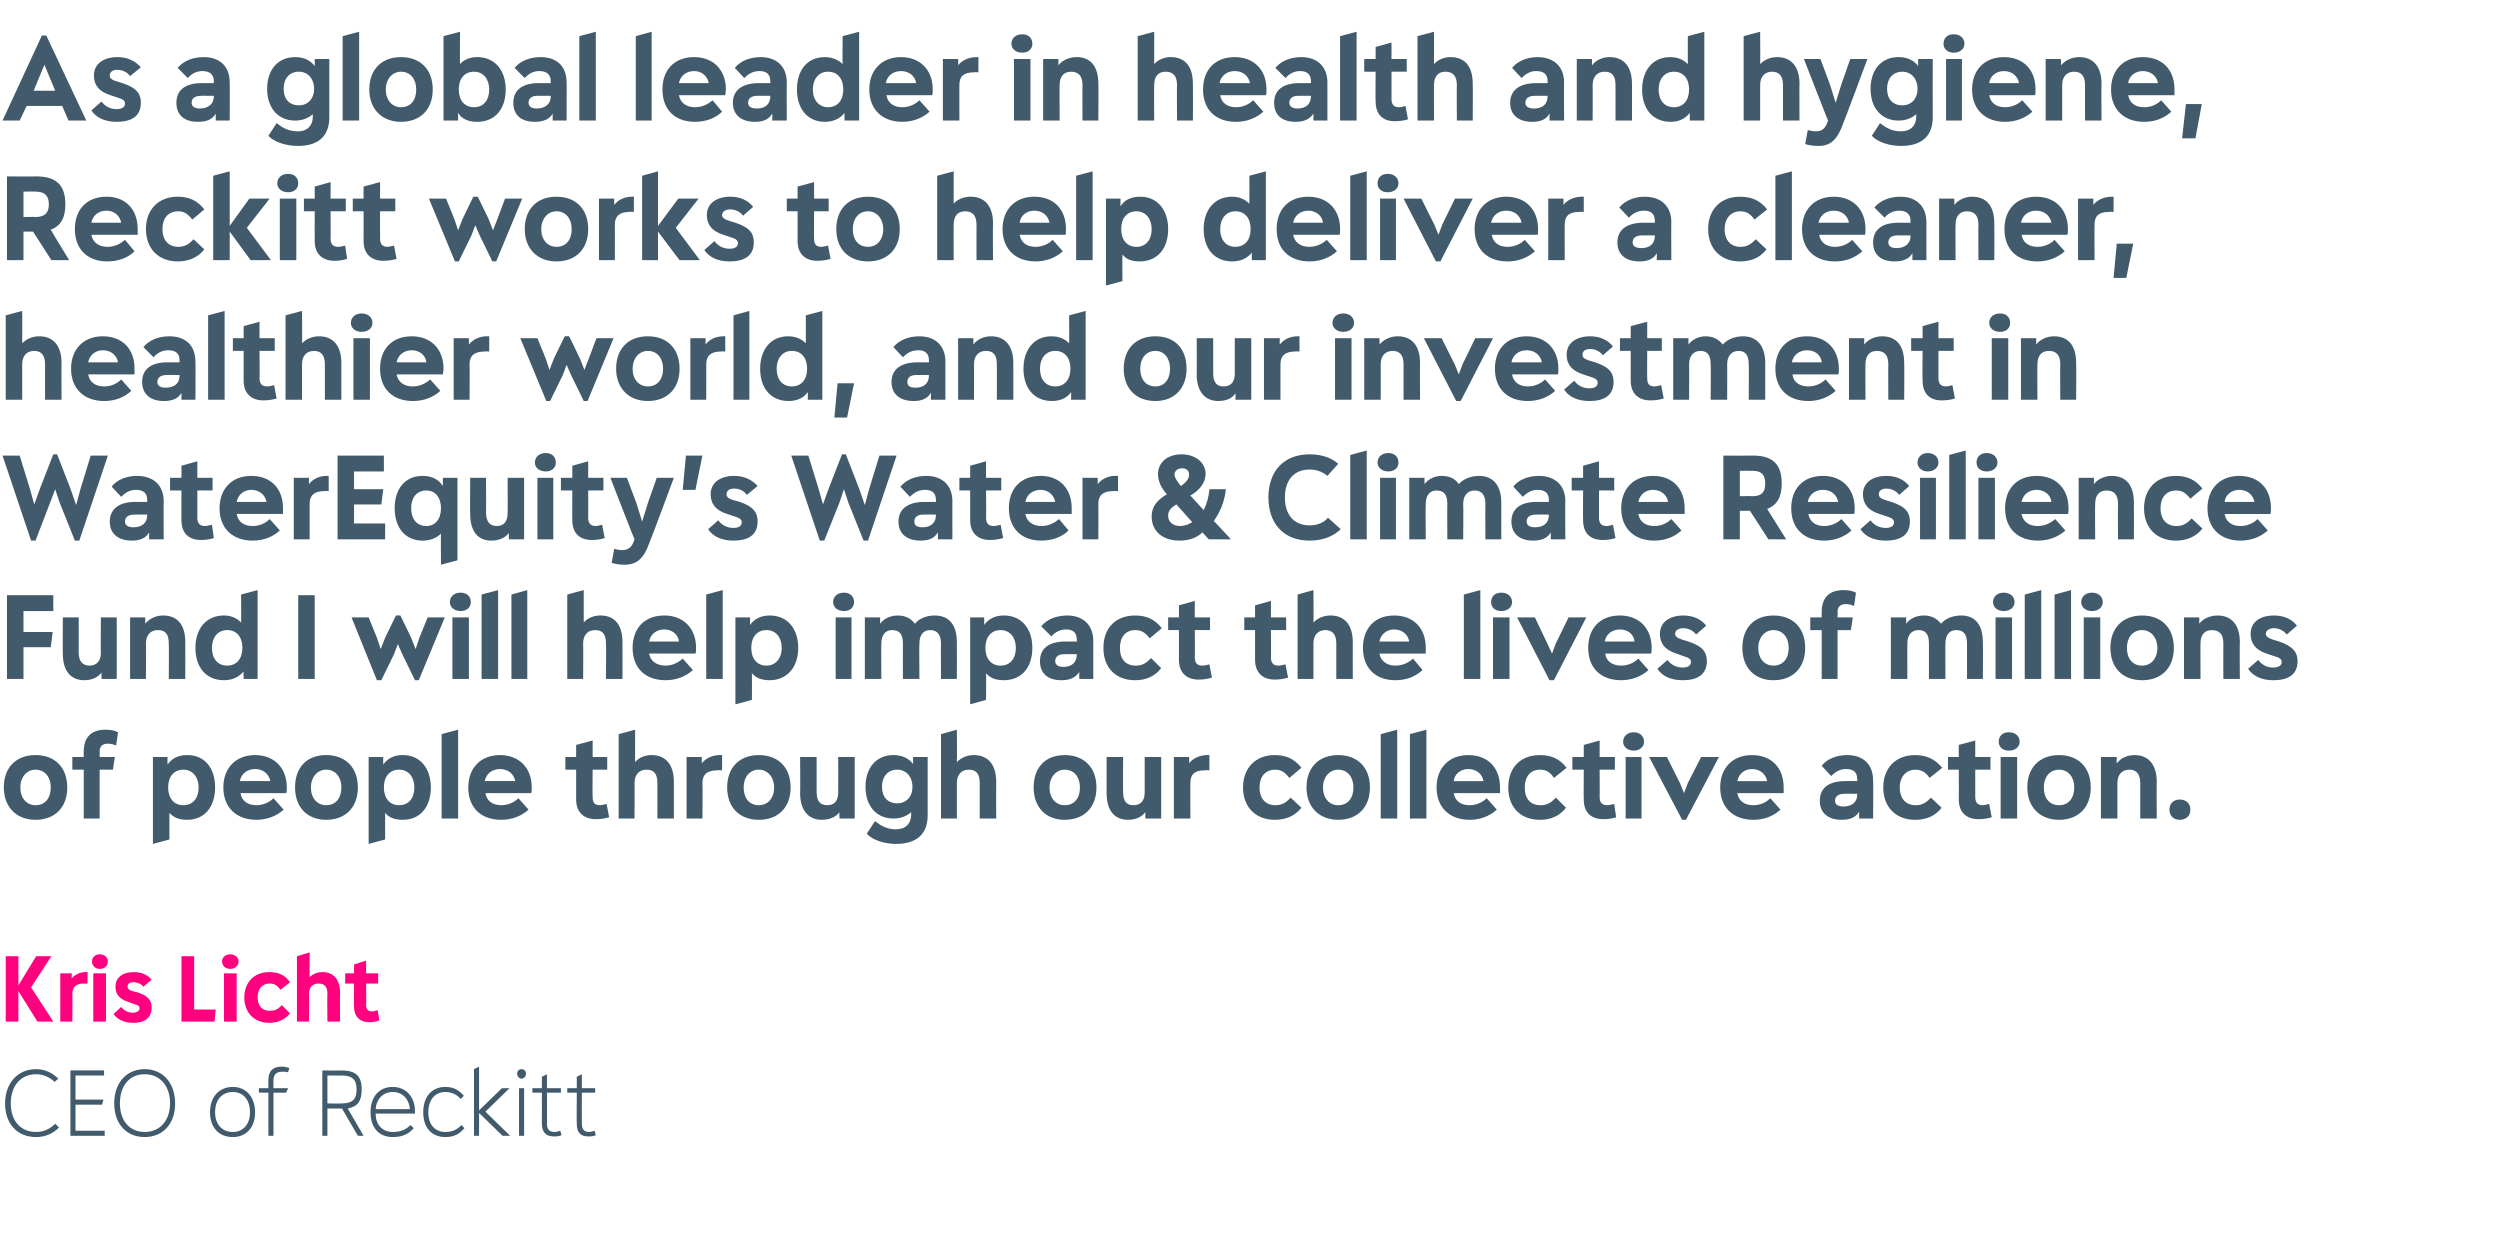
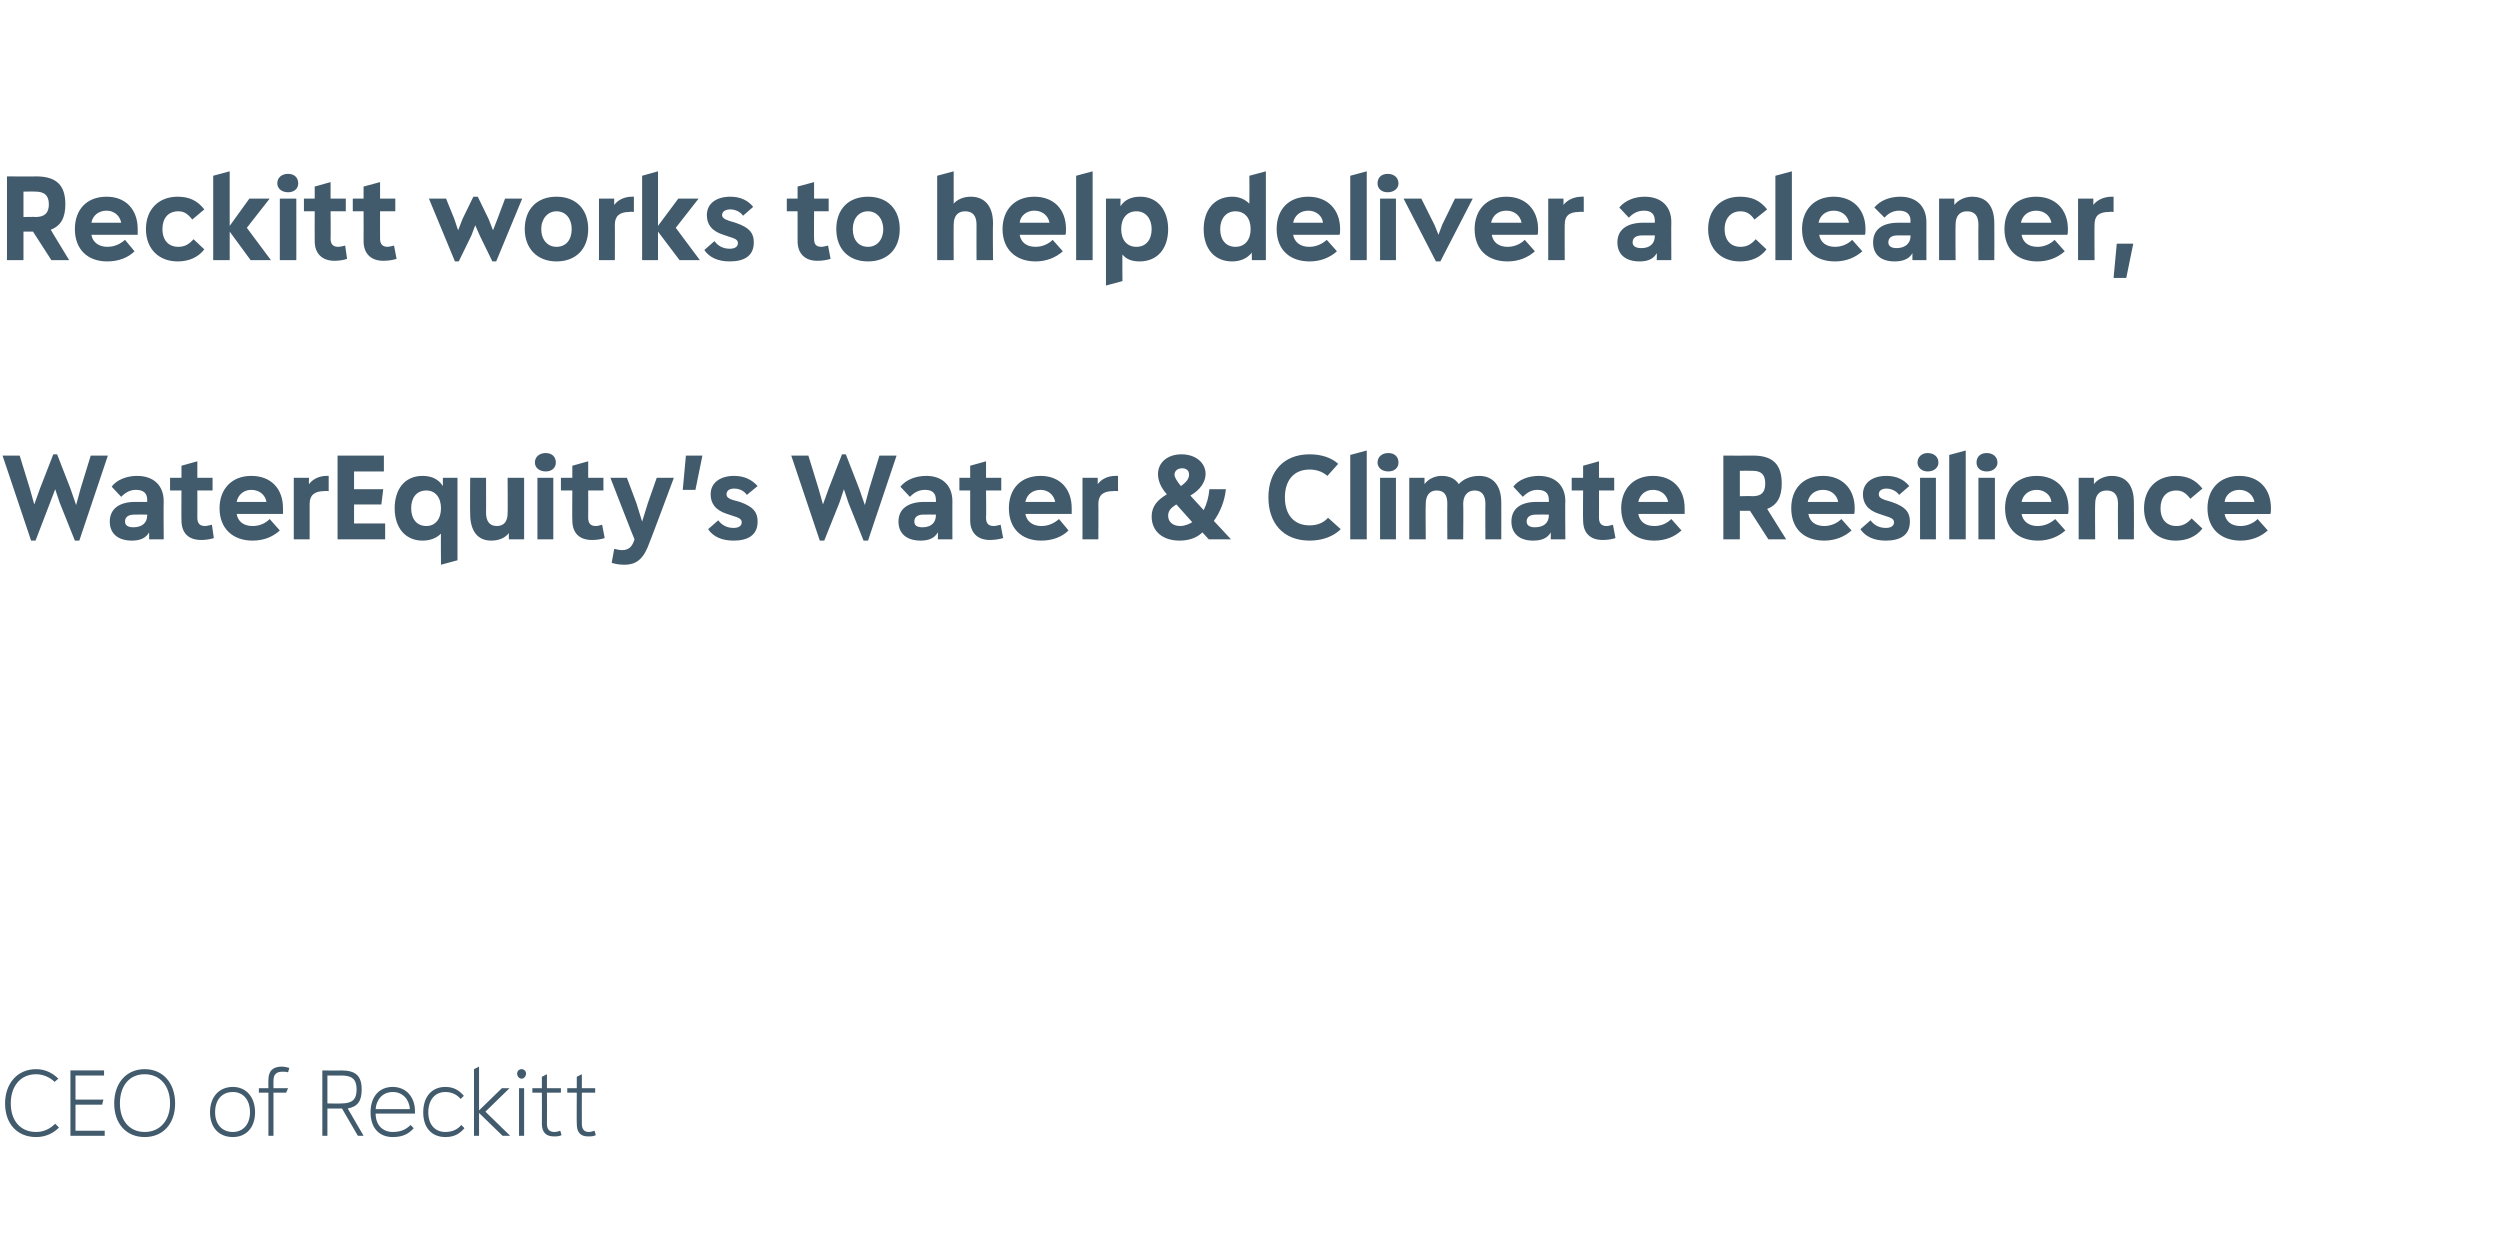
<svg xmlns="http://www.w3.org/2000/svg" version="1.1" width="394px" height="197.2px" viewBox="0 -5 394 197.2" style="top:-5px">
  <desc>As a global leader in health and hygiene, Reckitt works to help deliver a cleaner, healthier world, and our investmen...</desc>
  <defs />
  <g id="Polygon157378">
    <path d="m.8 168.9c0-3.1 1.9-5.4 4.9-5.4c1.4 0 2.6.6 3.5 1.5l-.6.5c-.7-.7-1.8-1.2-2.9-1.2c-2.5 0-4 1.9-4 4.6c0 2.7 1.5 4.5 4 4.5c1.2 0 2.2-.5 3-1.3l.6.6c-.9.9-2.1 1.5-3.6 1.5c-3 0-4.9-2.1-4.9-5.3zm11.1 4.3h4.6v.8h-5.4v-10.3h5.3v.8h-4.5v3.8h4.4l-.2.8h-4.2v4.1zm6.1-4.3c0-3.2 1.9-5.4 4.8-5.4c2.9 0 4.8 2.2 4.8 5.4c0 3.2-1.9 5.3-4.8 5.3c-2.9 0-4.8-2.1-4.8-5.3zm8.8 0c0-2.8-1.6-4.6-4-4.6c-2.4 0-3.9 1.8-3.9 4.6c0 2.7 1.5 4.5 3.9 4.5c2.4 0 4-1.8 4-4.5zm6.3 1.4c0-2.4 1.4-4 3.6-4c2.1 0 3.5 1.6 3.5 4c0 2.4-1.4 3.9-3.5 3.9c-2.2 0-3.6-1.5-3.6-3.9zm6.3 0c0-2-1.1-3.2-2.7-3.2c-1.7 0-2.8 1.2-2.8 3.2c0 1.9 1.1 3.1 2.8 3.1c1.6 0 2.7-1.2 2.7-3.1zm3.7-5c-.02-.01 0 1.2 0 1.2h2.3l-.3.7h-2v6.8h-.8v-6.8h-1.5v-.7h1.5s-.03-1.25 0-1.3c0-1.5.8-2.1 2.1-2.1c.4 0 .8.1 1.2.2l-.2.7c-.3-.1-.6-.1-.9-.1c-.9 0-1.4.4-1.4 1.4zm14.2 8.7h-.9l-2.5-4.3h-2.3v4.3h-.8v-10.3s3.01.05 3 0c2.3 0 3.2.9 3.2 3c0 1.8-.6 2.7-2.2 3l2.5 4.3zm-5.7-9.5v4.4s2.22.04 2.2 0c1.7 0 2.4-.6 2.4-2.2c0-1.6-.7-2.2-2.4-2.2c.02.02-2.2 0-2.2 0zm13.8 6h-6.2c0 1.9 1.2 2.9 2.7 2.9c1.4 0 2.2-.5 2.8-1.1l.5.5c-.7.8-1.6 1.4-3.3 1.4c-2.2 0-3.5-1.5-3.5-3.9c0-2.4 1.3-4 3.5-4c2.1 0 3.5 1.6 3.5 3.8v.4zm-6.2-.7h5.4c-.1-1.5-1.1-2.7-2.7-2.7c-1.6 0-2.6 1.2-2.7 2.7zm7.5.5c0-2.4 1.3-4 3.5-4c1.4 0 2.2.6 2.9 1.4l-.5.5c-.5-.6-1.3-1.1-2.4-1.1c-1.7 0-2.7 1.3-2.7 3.2c0 2.1 1.2 3.1 2.7 3.1c1.2 0 2-.5 2.5-1.1l.5.5c-.7.8-1.5 1.4-3 1.4c-2.2 0-3.5-1.5-3.5-3.9zm13.7 3.7h-1.2l-3.7-3.6v3.6h-.8v-10.5l.8-.4v6.9l3.6-3.5h1.2l-3.8 3.7l3.9 3.8zm1.1-9.8c0-.4.3-.7.7-.7c.4 0 .7.3.7.7c0 .4-.3.8-.7.8c-.4 0-.7-.4-.7-.8zm.3 9.8v-7.5h.8v7.5h-.8zm6.7-.1c-.4.2-.8.2-1.2.2c-1.1 0-1.9-.5-1.9-2c.02.02 0-4.9 0-4.9h-1.5v-.7h1.5v-1.8l.8-.4v2.2h2.2v.7h-2.2s.03 4.88 0 4.9c0 .9.4 1.3 1.2 1.3c.3 0 .6-.1.9-.2l.2.7zm5.4 0c-.4.2-.8.2-1.2.2c-1.1 0-1.8-.5-1.8-2c-.03.02 0-4.9 0-4.9h-1.5v-.7h1.5v-1.8l.8-.4v2.2h2.1v.7h-2.1s-.02 4.88 0 4.9c0 .9.4 1.3 1.1 1.3c.3 0 .6-.1.9-.2l.2.7z" stroke="none" fill="#415a6c" />
  </g>
  <g id="Polygon157377">
-     <path d="m8.4 156H5.9l-3-4.8v4.8h-2v-10.3h2v4.6l2.8-4.6h2.4l-3.2 4.9l3.5 5.4zm5.4-7.8v1.8s-.57.04-.6 0c-1.2 0-1.8.6-1.8 1.6c.04.01 0 4.4 0 4.4H9.5v-7.6h1.8s.02.81 0 .8c.5-.6 1.3-1 2.2-1h.3zm.7-1.7c0-.6.5-1.1 1.2-1.1c.8 0 1.3.5 1.3 1.1c0 .7-.5 1.2-1.3 1.2c-.7 0-1.2-.5-1.2-1.2zm.2 9.5v-7.6h2v7.6h-2zm3.2-1.2l1.2-1.1c.4.5 1 .9 1.8.9c.7 0 1.1-.3 1.1-.7c0-.3-.2-.5-.7-.6l-1.1-.4c-1.5-.5-2-1.3-2-2.4c0-1.5 1.2-2.3 2.9-2.3c1.2 0 2.1.4 2.8 1.2l-1.3 1.1c-.3-.4-.9-.7-1.6-.7c-.5 0-.9.2-.9.7c0 .2.1.5.8.7l.8.2c1.8.6 2.2 1.4 2.2 2.4c0 1.7-1.2 2.4-2.9 2.4c-1.4 0-2.5-.5-3.1-1.4zm12.7-.7h3.4l-.2 1.9h-5.2v-10.3h2v8.4zm4.4-7.6c0-.6.5-1.1 1.3-1.1c.7 0 1.3.5 1.3 1.1c0 .7-.6 1.2-1.3 1.2c-.8 0-1.3-.5-1.3-1.2zm.3 9.5v-7.6h2v7.6h-2zm3.2-3.8c0-2.4 1.6-4 3.9-4c1.4 0 2.5.4 3.3 1.6l-1.5 1.2c-.5-.7-1-1-1.7-1c-1.2 0-1.9.9-1.9 2.2c0 1.3.7 2.1 1.9 2.1c.8 0 1.3-.2 1.9-.9l1.3 1.3c-.8 1-1.9 1.5-3.3 1.5c-2.3 0-3.9-1.6-3.9-4zm15.1-.7c-.05-.03 0 4.5 0 4.5h-2s-.05-4.37 0-4.4c0-1.1-.5-1.6-1.4-1.6c-.9 0-1.5.6-1.5 1.6c.05.01 0 4.4 0 4.4h-1.9v-10.3l2-.6s-.02 3.94 0 3.9c.5-.5 1.2-.8 2-.8c1.8 0 2.8 1.2 2.8 3.3zm6.2 4.3c-.5.2-1 .3-1.6.3c-1.5 0-2.4-.9-2.4-2.4c-.04-.03 0-3.7 0-3.7h-1.4v-1.6h1.4V147l1.9-.6v2h1.9v1.6h-1.9s.04 3.36 0 3.4c0 .7.3 1 1 1c.2 0 .5-.1.8-.2l.3 1.6z" stroke="none" fill="#ff007f" />
-   </g>
+     </g>
  <g id="Polygon157376">
-     <path d="m.6 119.1c0-3.1 1.9-5.1 5-5.1c3.1 0 5 2 5 5.1c0 3.2-2 5.1-5 5.1c-3 0-5-2-5-5.1zm7.4 0c0-1.6-.9-2.8-2.4-2.8c-1.4 0-2.4 1.2-2.4 2.8c0 1.7 1 2.8 2.4 2.8c1.5 0 2.4-1.1 2.4-2.8zm7.7-5.7c.02-.03 0 .9 0 .9h2.4l-.3 2h-2.1v7.7h-2.5v-7.7h-1.8v-2h1.8s-.03-.93 0-.9c0-2.2 1.2-3.4 3.4-3.4c.8 0 1.4.1 2 .4l-.3 2.1c-.4-.2-.9-.3-1.3-.3c-.8 0-1.3.4-1.3 1.2zm18.2 5.7c0 3.1-1.7 5.1-4.4 5.1c-1.2 0-2.1-.3-2.8-1.1v4.2l-2.6.7v-13.7h2.3v1.2c.7-1 1.7-1.5 3.1-1.5c2.9 0 4.4 2.2 4.4 5.1zm-2.6 0c0-1.6-.9-2.8-2.4-2.8c-1.5 0-2.4 1.1-2.4 2.8c0 1.7.9 2.8 2.4 2.8c1.5 0 2.4-1.1 2.4-2.8zm13.8.9h-7.2c.2 1.2 1.1 1.9 2.5 1.9c1 0 2-.4 2.7-1.1l1.6 1.8c-1.1 1-2.6 1.6-4.3 1.6c-3.1 0-5.2-1.9-5.2-5.1c0-3 1.9-5.1 5-5.1c3 0 5 2 5 5.1c0 .3 0 .8-.1.9zm-7.3-1.9h4.8c-.2-1.1-1.1-1.9-2.4-1.9c-1.3 0-2.2.8-2.4 1.9zm8.7 1c0-3.1 1.8-5.1 4.9-5.1c3.1 0 5 2 5 5.1c0 3.2-2 5.1-5 5.1c-3 0-4.9-2-4.9-5.1zm7.3 0c0-1.6-.9-2.8-2.4-2.8c-1.4 0-2.4 1.2-2.4 2.8c0 1.7 1 2.8 2.4 2.8c1.5 0 2.4-1.1 2.4-2.8zm14.1 0c0 3.1-1.7 5.1-4.4 5.1c-1.2 0-2.2-.3-2.8-1.1c-.02.04 0 4.2 0 4.2l-2.6.7v-13.7h2.3s-.03 1.17 0 1.2c.7-1 1.7-1.5 3.1-1.5c2.8 0 4.4 2.2 4.4 5.1zm-2.6 0c0-1.6-.9-2.8-2.4-2.8c-1.5 0-2.4 1.1-2.4 2.8c0 1.7.9 2.8 2.4 2.8c1.5 0 2.4-1.1 2.4-2.8zm4.3 4.9v-13.3l2.6-.7v14h-2.6zm14.1-4h-7.2c.2 1.2 1.1 1.9 2.5 1.9c1 0 2-.4 2.7-1.1l1.6 1.8c-1.1 1-2.6 1.6-4.3 1.6c-3.2 0-5.2-1.9-5.2-5.1c0-3 1.9-5.1 5-5.1c3 0 5 2 5 5.1c0 .3 0 .8-.1.9zm-7.3-1.9h4.8c-.2-1.1-1.1-1.9-2.4-1.9c-1.3 0-2.2.8-2.4 1.9zm19.6 5.7c-.7.2-1.3.3-2.1.3c-1.9 0-3.1-1.1-3.1-3.1v-4.7h-1.7v-2h1.7v-1.9l2.6-.7v2.6h2.3v2h-2.3s-.04 4.32 0 4.3c0 .9.3 1.3 1.2 1.3c.2 0 .6-.1 1-.2l.4 2.1zm10.2-5.6v5.8h-2.6s.02-5.61 0-5.6c0-1.4-.5-2.1-1.7-2.1c-1.2 0-1.9.8-1.9 2.1c.02-.03 0 5.6 0 5.6h-2.5v-13.3l2.6-.7s-.04 5.06 0 5.1c.6-.7 1.5-1.1 2.6-1.1c2.2 0 3.5 1.5 3.5 4.2zm7.6-4.2v2.4s-.75-.05-.7 0c-1.7 0-2.4.7-2.4 2c.05-.03 0 5.6 0 5.6h-2.5v-9.7h2.4v1c.6-.8 1.7-1.3 2.8-1.3h.4zm.8 5.1c0-3.1 1.9-5.1 5-5.1c3.1 0 5 2 5 5.1c0 3.2-2 5.1-5 5.1c-3.1 0-5-2-5-5.1zm7.4 0c0-1.6-1-2.8-2.4-2.8c-1.5 0-2.4 1.2-2.4 2.8c0 1.7.9 2.8 2.4 2.8c1.4 0 2.4-1.1 2.4-2.8zm10.1-4.8h2.6v9.7h-2.4s-.04-1.04 0-1c-.6.8-1.6 1.2-2.8 1.2c-2.1 0-3.4-1.5-3.4-4.2c.04.03 0-5.7 0-5.7h2.6v5.5c0 1.4.5 2.1 1.7 2.1c1.1 0 1.7-.7 1.7-2c.02-.04 0-5.6 0-5.6zm11.8 0h2.3v9.2c0 2.9-1.7 4.5-5 4.5c-1.8 0-3.7-.6-4.6-1.6l1.3-2c1.1.9 2.1 1.3 3.3 1.3c1.5 0 2.4-.9 2.4-2.3v-.4c-.7.6-1.6 1-2.8 1c-2.7 0-4.4-2-4.4-5c0-3 1.7-5 4.4-5c1.4 0 2.4.5 3.1 1.4v-1.1zm-.1 4.7c0-1.6-1-2.7-2.4-2.7c-1.5 0-2.4 1.1-2.4 2.7c0 1.6.9 2.6 2.4 2.6c1.4 0 2.4-1 2.4-2.6zm13.2-.8c-.02-.01 0 5.8 0 5.8h-2.6v-5.6c0-1.4-.5-2.1-1.7-2.1c-1.2 0-1.9.8-1.9 2.1v5.6h-2.5v-13.3l2.5-.7s.04 5.06 0 5.1c.7-.7 1.6-1.1 2.7-1.1c2.2 0 3.5 1.5 3.5 4.2zm5.9.9c0-3.1 1.8-5.1 4.9-5.1c3.1 0 5 2 5 5.1c0 3.2-2 5.1-5 5.1c-3 0-4.9-2-4.9-5.1zm7.3 0c0-1.6-.9-2.8-2.4-2.8c-1.4 0-2.4 1.2-2.4 2.8c0 1.7 1 2.8 2.4 2.8c1.5 0 2.4-1.1 2.4-2.8zm10.2-4.8h2.6v9.7h-2.5s.03-1.04 0-1c-.6.8-1.6 1.2-2.7 1.2c-2.2 0-3.4-1.5-3.4-4.2v-5.7h2.6s-.03 5.53 0 5.5c0 1.4.5 2.1 1.6 2.1c1.2 0 1.8-.7 1.8-2v-5.6zm10.2-.3v2.4s-.72-.05-.7 0c-1.7 0-2.3.7-2.3 2c-.02-.03 0 5.6 0 5.6H185v-9.7h2.4s.04.97 0 1c.6-.8 1.7-1.3 2.9-1.3h.3zm5.3 5.1c0-3.1 2-5.1 5-5.1c1.8 0 3.1.6 4.2 2l-1.9 1.6c-.7-.9-1.3-1.3-2.2-1.3c-1.6 0-2.5 1.1-2.5 2.8c0 1.8 1 2.8 2.5 2.8c1 0 1.7-.4 2.4-1.2l1.7 1.6c-1 1.3-2.5 1.9-4.2 1.9c-3 0-5-2-5-5.1zm10 0c0-3.1 1.9-5.1 5-5.1c3.1 0 5 2 5 5.1c0 3.2-2 5.1-5 5.1c-3 0-5-2-5-5.1zm7.4 0c0-1.6-.9-2.8-2.4-2.8c-1.4 0-2.4 1.2-2.4 2.8c0 1.7 1 2.8 2.4 2.8c1.5 0 2.4-1.1 2.4-2.8zm4.3 4.9v-13.3l2.6-.7v14h-2.6zm4.6 0v-13.3l2.6-.7v14h-2.6zm14.2-4h-7.3c.2 1.2 1.1 1.9 2.5 1.9c1 0 2-.4 2.7-1.1l1.6 1.8c-1.1 1-2.6 1.6-4.3 1.6c-3.1 0-5.2-1.9-5.2-5.1c0-3 1.9-5.1 5-5.1c3.1 0 5 2 5 5.1v.9zm-7.3-1.9h4.7c-.2-1.1-1.1-1.9-2.4-1.9c-1.2 0-2.2.8-2.3 1.9zm8.6 1c0-3.1 1.9-5.1 5-5.1c1.8 0 3.1.6 4.2 2l-2 1.6c-.6-.9-1.2-1.3-2.2-1.3c-1.5 0-2.4 1.1-2.4 2.8c0 1.8.9 2.8 2.5 2.8c1 0 1.7-.4 2.4-1.2l1.6 1.6c-1 1.3-2.4 1.9-4.1 1.9c-3.1 0-5-2-5-5.1zm17 4.7c-.6.2-1.3.3-2 .3c-2 0-3.1-1.1-3.1-3.1c-.03.02 0-4.7 0-4.7h-1.8v-2h1.8v-1.9l2.5-.7v2.6h2.4v2h-2.4s.03 4.32 0 4.3c0 .9.4 1.3 1.2 1.3c.3 0 .6-.1 1.1-.2l.3 2.1zm1.1-11.9c0-.9.7-1.5 1.7-1.5c.9 0 1.6.6 1.6 1.5c0 .8-.7 1.4-1.6 1.4c-1 0-1.7-.6-1.7-1.4zm.4 12.1v-9.7h2.5v9.7h-2.5zm11.9-9.7h2.8l-5.2 9.9h-.6l-5.2-9.9h2.8l2.1 4.2l.6 1.5l.6-1.6l2.1-4.1zm13 5.7h-7.3c.2 1.2 1.1 1.9 2.5 1.9c1.1 0 2-.4 2.7-1.1l1.6 1.8c-1.1 1-2.5 1.6-4.3 1.6c-3.1 0-5.2-1.9-5.2-5.1c0-3 1.9-5.1 5-5.1c3.1 0 5 2 5 5.1v.9zm-7.3-1.9h4.7c-.2-1.1-1.1-1.9-2.4-1.9c-1.2 0-2.1.8-2.3 1.9zm21.4-.1c.05-.04 0 6 0 6H293s.01-1.06 0-1.1c-.5.9-1.4 1.3-2.8 1.3c-2.1 0-3.4-1.1-3.4-3c0-2 1.4-3.1 4-3.1h1.9v-.3c0-1.1-.6-1.6-1.8-1.6c-.9 0-1.6.4-2.3 1.1l-1.5-1.6c.8-1.1 2.4-1.7 4-1.7c2.6 0 4.1 1.5 4.1 4zm-2.5 2.2v-.1s-2.03-.02-2 0c-1 0-1.5.4-1.5 1.1c0 .6.5.9 1.3.9c1.4 0 2.2-.7 2.2-1.9zm4.1-1.1c0-3.1 2-5.1 5-5.1c1.8 0 3.1.6 4.3 2l-2 1.6c-.6-.9-1.3-1.3-2.2-1.3c-1.5 0-2.5 1.1-2.5 2.8c0 1.8 1 2.8 2.5 2.8c1 0 1.7-.4 2.4-1.2l1.7 1.6c-1 1.3-2.4 1.9-4.2 1.9c-3 0-5-2-5-5.1zm17.1 4.7c-.7.2-1.3.3-2.1.3c-1.9 0-3.1-1.1-3.1-3.1c.03.02 0-4.7 0-4.7H307v-2h1.7v-1.9l2.6-.7v2.6h2.4v2h-2.4v4.3c0 .9.4 1.3 1.2 1.3c.2 0 .6-.1 1-.2l.4 2.1zm1.1-11.9c0-.9.6-1.5 1.6-1.5c1 0 1.7.6 1.7 1.5c0 .8-.7 1.4-1.7 1.4c-1 0-1.6-.6-1.6-1.4zm.3 12.1v-9.7h2.6v9.7h-2.6zm4.2-4.9c0-3.1 1.9-5.1 5-5.1c3.1 0 5 2 5 5.1c0 3.2-2 5.1-5 5.1c-3 0-5-2-5-5.1zm7.4 0c0-1.6-.9-2.8-2.4-2.8c-1.5 0-2.4 1.2-2.4 2.8c0 1.7.9 2.8 2.4 2.8c1.5 0 2.4-1.1 2.4-2.8zm13-.9c-.03-.01 0 5.8 0 5.8h-2.6v-5.6c0-1.4-.6-2.1-1.7-2.1c-1.2 0-1.9.8-1.9 2.1v5.6h-2.6v-9.7h2.5s-.05.97 0 1c.6-.8 1.6-1.3 2.8-1.3c2.2 0 3.5 1.5 3.5 4.2zm2 4.4c0-1 .7-1.6 1.6-1.6c1 0 1.7.6 1.7 1.6c0 1-.7 1.6-1.7 1.6c-.9 0-1.6-.6-1.6-1.6z" stroke="none" fill="#415a6c" />
-   </g>
+     </g>
  <g id="Polygon157375">
-     <path d="m8.4 91.3H3.7v3.3h4.6L8 97H3.7v5H1.1V88.8h7.3v2.5zm7.5 1h2.5v9.7H16v-1c-.6.8-1.6 1.2-2.7 1.2c-2.2 0-3.4-1.5-3.4-4.2c-.03.03 0-5.7 0-5.7h2.5s.03 5.53 0 5.5c0 1.4.6 2.1 1.7 2.1c1.1 0 1.8-.7 1.8-2c-.05-.04 0-5.6 0-5.6zm13.3 3.9c.02-.01 0 5.8 0 5.8h-2.6s.04-5.61 0-5.6c0-1.4-.5-2.1-1.7-2.1c-1.2 0-1.9.8-1.9 2.1c.04-.03 0 5.6 0 5.6h-2.5v-9.7h2.4v1c.6-.8 1.7-1.3 2.8-1.3c2.3 0 3.5 1.5 3.5 4.2zm8.8-7.5l2.6-.7v14h-2.2s-.05-1.24 0-1.2c-.7.9-1.8 1.4-3.1 1.4c-2.8 0-4.5-2-4.5-5.1c0-2.9 1.6-5.1 4.5-5.1c1.1 0 2 .4 2.7 1.1c.03-.02 0-4.4 0-4.4zm.2 8.4c0-1.7-.9-2.8-2.4-2.8c-1.5 0-2.4 1.2-2.4 2.8c0 1.7.9 2.8 2.4 2.8c1.5 0 2.4-1.1 2.4-2.8zM47 102V88.8h2.6V102H47zm20.4-9.7h2.7l-4.1 9.9h-.6l-2-4.1l-.7-1.6l-.6 1.6l-2 4.1h-.7l-4-9.9h2.7l1.3 3.2l.6 1.8l.7-1.8l1.7-3.5h.7l1.7 3.5l.7 1.8l.6-1.8l1.3-3.2zm3.5-2.4c0-.9.7-1.5 1.7-1.5c1 0 1.6.6 1.6 1.5c0 .8-.6 1.4-1.6 1.4c-1 0-1.7-.6-1.7-1.4zm.4 12.1v-9.7h2.6v9.7h-2.6zm4.6 0V88.7l2.6-.7v14h-2.6zm4.7 0V88.7l2.5-.7v14h-2.5zm17.5-5.8c.02-.01 0 5.8 0 5.8h-2.6s.05-5.61 0-5.6c0-1.4-.5-2.1-1.7-2.1c-1.2 0-1.9.8-1.9 2.1c.05-.03 0 5.6 0 5.6h-2.5V88.7L92 88s-.02 5.06 0 5.1c.6-.7 1.6-1.1 2.6-1.1c2.3 0 3.5 1.5 3.5 4.2zm11.5 1.8h-7.3c.2 1.2 1.2 1.9 2.6 1.9c1 0 1.9-.4 2.7-1.1l1.6 1.8c-1.1 1-2.6 1.6-4.3 1.6c-3.2 0-5.2-1.9-5.2-5.1c0-3 1.8-5.1 5-5.1c3 0 5 2 5 5.1c0 .3 0 .8-.1.9zm-7.3-1.9h4.7c-.1-1.1-1.1-1.9-2.3-1.9c-1.3 0-2.2.8-2.4 1.9zm9 5.9V88.7l2.6-.7v14h-2.6zm14.5-4.9c0 3.1-1.8 5.1-4.5 5.1c-1.2 0-2.1-.3-2.8-1.1c.03.04 0 4.2 0 4.2l-2.6.7V92.3h2.3s.03 1.17 0 1.2c.7-1 1.8-1.5 3.1-1.5c2.9 0 4.5 2.2 4.5 5.1zm-2.6 0c0-1.6-.9-2.8-2.4-2.8c-1.5 0-2.4 1.1-2.4 2.8c0 1.7.9 2.8 2.4 2.8c1.4 0 2.4-1.1 2.4-2.8zm8.1-7.2c0-.9.7-1.5 1.7-1.5c1 0 1.6.6 1.6 1.5c0 .8-.6 1.4-1.6 1.4c-1 0-1.7-.6-1.7-1.4zm.4 12.1v-9.7h2.5v9.7h-2.5zm19.1-5.8c.03-.01 0 5.8 0 5.8h-2.5s-.03-5.61 0-5.6c0-1.4-.6-2.1-1.7-2.1c-1.1 0-1.7.8-1.7 2.1c-.05-.03 0 5.6 0 5.6h-2.6s-.02-5.61 0-5.6c0-1.4-.5-2.1-1.7-2.1c-1.1 0-1.7.8-1.7 2.1c-.04-.03 0 5.6 0 5.6h-2.6v-9.7h2.4s.02.97 0 1c.6-.8 1.6-1.3 2.8-1.3c1.2 0 2.1.5 2.7 1.3c.6-.8 1.8-1.3 3.1-1.3c2.3 0 3.5 1.5 3.5 4.2zm11.9.9c0 3.1-1.7 5.1-4.5 5.1c-1.2 0-2.1-.3-2.8-1.1c.04.04 0 4.2 0 4.2l-2.5.7V92.3h2.2s.04 1.17 0 1.2c.7-1 1.8-1.5 3.1-1.5c2.9 0 4.5 2.2 4.5 5.1zm-2.6 0c0-1.6-.9-2.8-2.4-2.8c-1.5 0-2.4 1.1-2.4 2.8c0 1.7.9 2.8 2.4 2.8c1.5 0 2.4-1.1 2.4-2.8zm12.2-1.1v6h-2.2s-.03-1.06 0-1.1c-.6.9-1.5 1.3-2.8 1.3c-2.2 0-3.4-1.1-3.4-3c0-2 1.4-3.1 4-3.1h1.8s.05-.27 0-.3c0-1.1-.6-1.6-1.7-1.6c-.9 0-1.7.4-2.3 1.1l-1.6-1.6c.9-1.1 2.4-1.7 4.1-1.7c2.5 0 4.1 1.5 4.1 4zm-2.6 2.2c.05-.03 0-.1 0-.1c0 0-1.97-.02-2 0c-.9 0-1.4.4-1.4 1.1c0 .6.5.9 1.3.9c1.3 0 2.1-.7 2.1-1.9zm4.2-1.1c0-3.1 1.9-5.1 5-5.1c1.8 0 3.1.6 4.2 2l-1.9 1.6c-.7-.9-1.3-1.3-2.3-1.3c-1.5 0-2.4 1.1-2.4 2.8c0 1.8.9 2.8 2.5 2.8c1 0 1.7-.4 2.4-1.2l1.6 1.6c-1 1.3-2.4 1.9-4.1 1.9c-3.1 0-5-2-5-5.1zm17.1 4.7c-.7.2-1.4.3-2.1.3c-1.9 0-3.1-1.1-3.1-3.1v-4.7h-1.7v-2h1.7v-1.9l2.5-.7v2.6h2.4v2h-2.4s.04 4.32 0 4.3c0 .9.4 1.3 1.2 1.3c.3 0 .7-.1 1.1-.2l.4 2.1zm12 0c-.7.2-1.4.3-2.1.3c-1.9 0-3.1-1.1-3.1-3.1v-4.7h-1.7v-2h1.7v-1.9l2.5-.7v2.6h2.4v2h-2.4s.05 4.32 0 4.3c0 .9.4 1.3 1.2 1.3c.3 0 .7-.1 1.1-.2l.4 2.1zm10.2-5.6c-.02-.01 0 5.8 0 5.8h-2.6v-5.6c0-1.4-.6-2.1-1.7-2.1c-1.2 0-1.9.8-1.9 2.1v5.6h-2.5V88.7l2.5-.7s.04 5.06 0 5.1c.7-.7 1.6-1.1 2.7-1.1c2.2 0 3.5 1.5 3.5 4.2zm11.5 1.8h-7.3c.2 1.2 1.2 1.9 2.5 1.9c1.1 0 2-.4 2.8-1.1l1.5 1.8c-1.1 1-2.5 1.6-4.3 1.6c-3.1 0-5.1-1.9-5.1-5.1c0-3 1.8-5.1 4.9-5.1c3.1 0 5 2 5 5.1v.9zm-7.3-1.9h4.7c-.2-1.1-1.1-1.9-2.4-1.9c-1.2 0-2.1.8-2.3 1.9zm13.3 5.9V88.7l2.6-.7v14h-2.6zm4.3-12.1c0-.9.6-1.5 1.6-1.5c1 0 1.7.6 1.7 1.5c0 .8-.7 1.4-1.7 1.4c-1 0-1.6-.6-1.6-1.4zm.3 12.1v-9.7h2.6v9.7h-2.6zm11.9-9.7h2.8l-5.1 9.9h-.7l-5.1-9.9h2.8l2 4.2l.7 1.5l.6-1.6l2-4.1zm13 5.7H253c.1 1.2 1.1 1.9 2.5 1.9c1 0 2-.4 2.7-1.1l1.6 1.8c-1.1 1-2.6 1.6-4.3 1.6c-3.2 0-5.2-1.9-5.2-5.1c0-3 1.8-5.1 5-5.1c3 0 5 2 5 5.1c0 .3 0 .8-.1.9zm-7.3-1.9h4.7c-.1-1.1-1-1.9-2.3-1.9c-1.3 0-2.2.8-2.4 1.9zm8.3 4.3l1.6-1.4c.5.7 1.3 1.2 2.4 1.2c.8 0 1.3-.3 1.3-.9c0-.3-.2-.6-.9-.8l-1.4-.5c-1.9-.6-2.6-1.7-2.6-3.1c0-1.9 1.6-2.9 3.7-2.9c1.6 0 2.8.6 3.6 1.6l-1.6 1.4c-.4-.6-1.2-1-2-1c-.7 0-1.3.3-1.3.9c0 .3.2.6 1.1.9l1 .3c2.4.8 2.9 1.8 2.9 3.1c0 2.2-1.6 3-3.8 3c-1.8 0-3.2-.6-4-1.8zm13.4-3.3c0-3.1 1.8-5.1 4.9-5.1c3.1 0 5 2 5 5.1c0 3.2-2 5.1-5 5.1c-3 0-4.9-2-4.9-5.1zm7.3 0c0-1.6-.9-2.8-2.4-2.8c-1.4 0-2.4 1.2-2.4 2.8c0 1.7 1 2.8 2.4 2.8c1.5 0 2.4-1.1 2.4-2.8zm7.7-5.7c.03-.03 0 .9 0 .9h2.4l-.3 2h-2.1v7.7h-2.5v-7.7h-1.8v-2h1.8s-.02-.93 0-.9c0-2.2 1.2-3.4 3.4-3.4c.8 0 1.4.1 2 .4l-.3 2.1c-.4-.2-.9-.3-1.3-.3c-.8 0-1.3.4-1.3 1.2zm22.9 4.8c.05-.01 0 5.8 0 5.8H310v-5.6c0-1.4-.5-2.1-1.7-2.1c-1.1 0-1.7.8-1.7 2.1c-.03-.03 0 5.6 0 5.6H304v-5.6c0-1.4-.5-2.1-1.6-2.1c-1.2 0-1.8.8-1.8 2.1c-.02-.03 0 5.6 0 5.6H298v-9.7h2.4s.03.97 0 1c.6-.8 1.6-1.3 2.8-1.3c1.2 0 2.1.5 2.7 1.3c.7-.8 1.8-1.3 3.2-1.3c2.2 0 3.4 1.5 3.4 4.2zm1.6-6.3c0-.9.7-1.5 1.7-1.5c1 0 1.7.6 1.7 1.5c0 .8-.7 1.4-1.7 1.4c-1 0-1.7-.6-1.7-1.4zm.4 12.1v-9.7h2.6v9.7h-2.6zm4.6 0V88.7l2.6-.7v14h-2.6zm4.7 0V88.7l2.6-.7v14h-2.6zm4.2-12.1c0-.9.7-1.5 1.7-1.5c1 0 1.7.6 1.7 1.5c0 .8-.7 1.4-1.7 1.4c-1 0-1.7-.6-1.7-1.4zm.4 12.1v-9.7h2.6v9.7h-2.6zm4.2-4.9c0-3.1 1.9-5.1 5-5.1c3.1 0 5 2 5 5.1c0 3.2-2 5.1-5 5.1c-3.1 0-5-2-5-5.1zm7.4 0c0-1.6-1-2.8-2.4-2.8c-1.5 0-2.4 1.2-2.4 2.8c0 1.7.9 2.8 2.4 2.8c1.4 0 2.4-1.1 2.4-2.8zm13-.9c-.05-.01 0 5.8 0 5.8h-2.6s-.02-5.61 0-5.6c0-1.4-.6-2.1-1.8-2.1c-1.2 0-1.8.8-1.8 2.1c-.02-.03 0 5.6 0 5.6h-2.6v-9.7h2.4s.03.97 0 1c.6-.8 1.7-1.3 2.9-1.3c2.2 0 3.5 1.5 3.5 4.2zm1.3 4.2l1.6-1.4c.5.7 1.3 1.2 2.3 1.2c.9 0 1.4-.3 1.4-.9c0-.3-.2-.6-.9-.8l-1.5-.5c-1.8-.6-2.5-1.7-2.5-3.1c0-1.9 1.5-2.9 3.7-2.9c1.6 0 2.8.6 3.6 1.6l-1.6 1.4c-.5-.6-1.2-1-2-1c-.7 0-1.3.3-1.3.9c0 .3.2.6 1.1.9l1 .3c2.3.8 2.9 1.8 2.9 3.1c0 2.2-1.6 3-3.8 3c-1.8 0-3.2-.6-4-1.8z" stroke="none" fill="#415a6c" />
-   </g>
+     </g>
  <g id="Polygon157374">
    <path d="m14.3 66.8h2.7l-4.5 13.4h-.7l-2.4-6l-.7-2.1l-.8 2.1l-2.3 6h-.7L.4 66.8h2.7L4.7 72l.7 2.5l.9-2.5l2.1-5.4h.6l2.1 5.4l.9 2.6l.7-2.6l1.6-5.2zM25.8 74c-.04-.04 0 6 0 6h-2.3s.02-1.06 0-1.1c-.5.9-1.4 1.3-2.7 1.3c-2.2 0-3.5-1.1-3.5-3c0-2 1.5-3.1 4-3.1h1.9v-.3c0-1.1-.6-1.6-1.8-1.6c-.9 0-1.6.4-2.3 1.1l-1.5-1.6c.8-1.1 2.4-1.7 4-1.7c2.6 0 4.2 1.5 4.2 4zm-2.6 2.2v-.1s-2.02-.02-2 0c-1 0-1.5.4-1.5 1.1c0 .6.5.9 1.3.9c1.4 0 2.2-.7 2.2-1.9zm10.5 3.6c-.6.2-1.3.3-2 .3c-2 0-3.1-1.1-3.1-3.1c-.03.02 0-4.7 0-4.7h-1.8v-2h1.8v-1.9l2.5-.7v2.6h2.4v2h-2.4s.02 4.32 0 4.3c0 .9.4 1.3 1.2 1.3c.3 0 .6-.1 1.1-.2l.3 2.1zM44.6 76h-7.3c.2 1.2 1.1 1.9 2.5 1.9c1.1 0 2-.4 2.7-1.1l1.6 1.8c-1.1 1-2.5 1.6-4.3 1.6c-3.1 0-5.2-1.9-5.2-5.1c0-3 1.9-5.1 5-5.1c3.1 0 5 2 5 5.1v.9zm-7.3-1.9h4.7c-.2-1.1-1.1-1.9-2.4-1.9c-1.2 0-2.1.8-2.3 1.9zM51.8 70v2.4s-.69-.05-.7 0c-1.6 0-2.3.7-2.3 2v5.6h-2.5v-9.7h2.4s-.04.97 0 1c.6-.8 1.6-1.3 2.8-1.3h.3zm4 7.5h4.9v2.5h-7.5V66.8h7.3v2.5h-4.7v2.8h4.6l-.3 2.4h-4.3v3zm14-7.2h2.3v13l-2.6.7s-.04-4.93 0-4.9c-.7.7-1.7 1.1-2.9 1.1c-2.7 0-4.4-2-4.4-5.1c0-2.9 1.5-5.1 4.4-5.1c1.4 0 2.5.5 3.2 1.6c-.02 0 0-1.3 0-1.3zm-.3 4.8c0-1.7-.9-2.8-2.3-2.8c-1.6 0-2.4 1.2-2.4 2.8c0 1.7.9 2.8 2.4 2.8c1.4 0 2.3-1.1 2.3-2.8zM80 70.3h2.6v9.7h-2.4s-.02-1.04 0-1c-.6.8-1.6 1.2-2.8 1.2c-2.1 0-3.3-1.5-3.3-4.2c-.04.03 0-5.7 0-5.7h2.5s.02 5.53 0 5.5c0 1.4.6 2.1 1.7 2.1c1.1 0 1.7-.7 1.7-2c.04-.04 0-5.6 0-5.6zm4.3-2.4c0-.9.7-1.5 1.7-1.5c1 0 1.6.6 1.6 1.5c0 .8-.6 1.4-1.6 1.4c-1 0-1.7-.6-1.7-1.4zm.4 12.1v-9.7h2.5v9.7h-2.5zm10.6-.2c-.6.2-1.3.3-2 .3c-2 0-3.1-1.1-3.1-3.1c-.04.02 0-4.7 0-4.7h-1.8v-2h1.8v-1.9l2.5-.7v2.6h2.4v2h-2.4s.02 4.32 0 4.3c0 .9.4 1.3 1.2 1.3c.3 0 .6-.1 1-.2l.4 2.1zm8.2-9.5h2.7s-3.76 10.12-3.8 10.1c-.9 2.6-2 3.6-4 3.6c-.7 0-1.4-.1-2-.3l.4-2.2c.4.1.9.2 1.2.2c1 0 1.6-.4 2-1.7c-.03.04-3.8-9.7-3.8-9.7h2.6l1.5 4l.9 2.9l.9-2.9l1.4-4zm4.1 1.9l.5-5.4h2.6l-1.1 5.4h-2zm4 6.2l1.6-1.4c.5.7 1.3 1.2 2.4 1.2c.8 0 1.3-.3 1.3-.9c0-.3-.2-.6-.8-.8l-1.5-.5c-1.9-.6-2.6-1.7-2.6-3.1c0-1.9 1.6-2.9 3.7-2.9c1.6 0 2.8.6 3.7 1.6l-1.7 1.4c-.4-.6-1.1-1-2-1c-.7 0-1.2.3-1.2.9c0 .3.1.6 1 .9l1.1.3c2.3.8 2.8 1.8 2.8 3.1c0 2.2-1.6 3-3.8 3c-1.8 0-3.2-.6-4-1.8zm27-11.6h2.7l-4.5 13.4h-.7l-2.4-6l-.7-2.1l-.7 2.1l-2.4 6h-.7l-4.5-13.4h2.7L129 72l.7 2.5l.9-2.5l2.1-5.4h.6l2.1 5.4l.9 2.6l.7-2.6l1.6-5.2zm11.5 7.2c-.02-.04 0 6 0 6h-2.3s.05-1.06 0-1.1c-.5.9-1.4 1.3-2.7 1.3c-2.2 0-3.5-1.1-3.5-3c0-2 1.5-3.1 4.1-3.1h1.8s.03-.27 0-.3c0-1.1-.6-1.6-1.7-1.6c-1 0-1.7.4-2.4 1.1l-1.5-1.6c.9-1.1 2.4-1.7 4.1-1.7c2.5 0 4.1 1.5 4.1 4zm-2.6 2.2c.03-.03 0-.1 0-.1c0 0-1.99-.02-2 0c-.9 0-1.4.4-1.4 1.1c0 .6.4.9 1.3.9c1.3 0 2.1-.7 2.1-1.9zm10.6 3.6c-.7.2-1.4.3-2.1.3c-1.9 0-3.1-1.1-3.1-3.1v-4.7h-1.7v-2h1.7v-1.9l2.5-.7v2.6h2.4v2h-2.4s.05 4.32 0 4.3c0 .9.4 1.3 1.2 1.3c.3 0 .7-.1 1.1-.2l.4 2.1zm10.8-3.8h-7.3c.2 1.2 1.2 1.9 2.5 1.9c1.1 0 2-.4 2.8-1.1l1.5 1.8c-1 1-2.5 1.6-4.3 1.6c-3.1 0-5.1-1.9-5.1-5.1c0-3 1.8-5.1 5-5.1c3 0 4.9 2 4.9 5.1v.9zm-7.3-1.9h4.7c-.2-1.1-1.1-1.9-2.3-1.9c-1.3 0-2.2.8-2.4 1.9zm14.6-4.1v2.4s-.76-.05-.8 0c-1.6 0-2.3.7-2.3 2c.03-.03 0 5.6 0 5.6h-2.5v-9.7h2.4v1c.6-.8 1.6-1.3 2.8-1.3h.4zM194 80h-3.5s-1-1.08-1-1.1c-.9.9-2.2 1.3-3.6 1.3c-2.7 0-4.4-1.5-4.4-3.8c0-1.6.9-2.6 2.4-3.5c-1-1.1-1.4-2.2-1.4-3.2c0-1.8 1.5-3.1 3.7-3.1c2.2 0 3.8 1.3 3.8 3.1c0 1.2-.8 2.5-2.4 3.4l2.1 2.3c.5-1 .8-2.1.9-3.3h2.6c-.2 1.9-.9 3.6-1.9 5c0-.03 2.7 2.9 2.7 2.9zm-8.9-10.2c0 .4.3.9 1 1.8c.9-.6 1.3-1.2 1.3-1.8c0-.7-.5-1-1.1-1c-.8 0-1.2.5-1.2 1zm2.8 7.5l-2.5-2.8c-1 .6-1.3 1.1-1.3 1.8c0 .9.7 1.6 1.9 1.6c.7 0 1.4-.3 1.9-.6zm12-3.9c0-4.1 2.4-6.8 6.5-6.8c1.8 0 3.4.5 4.5 1.5l-1.7 1.9c-.8-.7-1.8-1-2.8-1c-2.5 0-3.9 1.7-3.9 4.4c0 2.7 1.4 4.4 3.9 4.4c1.2 0 2.2-.4 2.9-1.2l2 1.8c-1.2 1.2-3 1.8-4.9 1.8c-4.2 0-6.5-2.8-6.5-6.8zm12.9 6.6V66.7l2.6-.7v14h-2.6zm4.3-12.1c0-.9.7-1.5 1.7-1.5c1 0 1.6.6 1.6 1.5c0 .8-.6 1.4-1.6 1.4c-1 0-1.7-.6-1.7-1.4zm.4 12.1v-9.7h2.5v9.7h-2.5zm19.1-5.8c.02-.01 0 5.8 0 5.8h-2.5s-.03-5.61 0-5.6c0-1.4-.6-2.1-1.7-2.1c-1.1 0-1.8.8-1.8 2.1c.05-.03 0 5.6 0 5.6h-2.5s-.03-5.61 0-5.6c0-1.4-.5-2.1-1.7-2.1c-1.1 0-1.7.8-1.7 2.1c-.05-.03 0 5.6 0 5.6h-2.6v-9.7h2.4v1c.6-.8 1.6-1.3 2.7-1.3c1.3 0 2.2.5 2.7 1.3c.7-.8 1.9-1.3 3.2-1.3c2.2 0 3.5 1.5 3.5 4.2zm10.1-.2c-.05-.04 0 6 0 6h-2.3s.02-1.06 0-1.1c-.5.9-1.4 1.3-2.8 1.3c-2.1 0-3.4-1.1-3.4-3c0-2 1.4-3.1 4-3.1h1.9v-.3c0-1.1-.6-1.6-1.8-1.6c-.9 0-1.6.4-2.3 1.1l-1.5-1.6c.8-1.1 2.4-1.7 4-1.7c2.6 0 4.2 1.5 4.2 4zm-2.6 2.2v-.1s-2.02-.02-2 0c-1 0-1.5.4-1.5 1.1c0 .6.5.9 1.3.9c1.4 0 2.2-.7 2.2-1.9zm10.5 3.6c-.6.2-1.3.3-2 .3c-2 0-3.1-1.1-3.1-3.1c-.04.02 0-4.7 0-4.7h-1.8v-2h1.8v-1.9l2.5-.7v2.6h2.4v2H252s.02 4.32 0 4.3c0 .9.4 1.3 1.2 1.3c.3 0 .6-.1 1-.2l.4 2.1zm10.9-3.8h-7.3c.2 1.2 1.1 1.9 2.5 1.9c1.1 0 2-.4 2.7-1.1l1.6 1.8c-1.1 1-2.5 1.6-4.3 1.6c-3.1 0-5.2-1.9-5.2-5.1c0-3 1.9-5.1 5-5.1c3.1 0 5 2 5 5.1v.9zm-7.3-1.9h4.7c-.2-1.1-1.1-1.9-2.4-1.9c-1.2 0-2.1.8-2.3 1.9zm20.5 5.9l-2.9-4.5h-1.6v4.5h-2.6V66.8s4.66.03 4.7 0c3.1 0 4.5 1.4 4.5 4.4c0 2.1-.7 3.4-2.3 4l3 4.8h-2.8zm-4.5-10.8v4s1.97-.04 2 0c1.4 0 2-.6 2-2c0-1.4-.6-2-2-2c-.03-.03-2 0-2 0zm18 6.8H285c.2 1.2 1.1 1.9 2.5 1.9c1 0 2-.4 2.7-1.1l1.6 1.8c-1.1 1-2.6 1.6-4.3 1.6c-3.2 0-5.2-1.9-5.2-5.1c0-3 1.8-5.1 5-5.1c3 0 5 2 5 5.1c0 .3 0 .8-.1.9zm-7.3-1.9h4.8c-.2-1.1-1.1-1.9-2.4-1.9c-1.3 0-2.2.8-2.4 1.9zm8.3 4.3l1.6-1.4c.5.7 1.3 1.2 2.4 1.2c.8 0 1.3-.3 1.3-.9c0-.3-.2-.6-.8-.8l-1.5-.5c-1.9-.6-2.6-1.7-2.6-3.1c0-1.9 1.6-2.9 3.7-2.9c1.6 0 2.8.6 3.6 1.6l-1.6 1.4c-.4-.6-1.2-1-2-1c-.7 0-1.2.3-1.2.9c0 .3.1.6 1 .9l1 .3c2.4.8 2.9 1.8 2.9 3.1c0 2.2-1.6 3-3.8 3c-1.8 0-3.2-.6-4-1.8zm9-10.5c0-.9.7-1.5 1.6-1.5c1 0 1.7.6 1.7 1.5c0 .8-.7 1.4-1.7 1.4c-.9 0-1.6-.6-1.6-1.4zm.4 12.1v-9.7h2.5v9.7h-2.5zm4.6 0V66.7l2.6-.7v14h-2.6zm4.3-12.1c0-.9.6-1.5 1.6-1.5c1 0 1.7.6 1.7 1.5c0 .8-.7 1.4-1.7 1.4c-1 0-1.6-.6-1.6-1.4zm.3 12.1v-9.7h2.6v9.7h-2.6zm14.1-4h-7.3c.2 1.2 1.2 1.9 2.5 1.9c1.1 0 2-.4 2.8-1.1l1.6 1.8c-1.1 1-2.6 1.6-4.3 1.6c-3.2 0-5.2-1.9-5.2-5.1c0-3 1.8-5.1 5-5.1c3 0 5 2 5 5.1c0 .3 0 .8-.1.9zm-7.3-1.9h4.7c-.1-1.1-1.1-1.9-2.3-1.9c-1.3 0-2.2.8-2.4 1.9zm17.7.1c.03-.01 0 5.8 0 5.8h-2.5s-.04-5.61 0-5.6c0-1.4-.6-2.1-1.8-2.1c-1.2 0-1.8.8-1.8 2.1c-.04-.03 0 5.6 0 5.6h-2.6v-9.7h2.4s.02.97 0 1c.6-.8 1.7-1.3 2.8-1.3c2.3 0 3.5 1.5 3.5 4.2zm1.6.9c0-3.1 2-5.1 5-5.1c1.8 0 3.1.6 4.2 2l-1.9 1.6c-.7-.9-1.3-1.3-2.2-1.3c-1.6 0-2.5 1.1-2.5 2.8c0 1.8 1 2.8 2.5 2.8c1 0 1.7-.4 2.4-1.2l1.7 1.6c-1 1.3-2.5 1.9-4.2 1.9c-3 0-5-2-5-5.1zm19.9.9h-7.2c.2 1.2 1.1 1.9 2.5 1.9c1 0 2-.4 2.7-1.1l1.6 1.8c-1.1 1-2.6 1.6-4.3 1.6c-3.1 0-5.2-1.9-5.2-5.1c0-3 1.9-5.1 5-5.1c3.1 0 5 2 5 5.1c0 .3 0 .8-.1.9zm-7.2-1.9h4.7c-.2-1.1-1.1-1.9-2.4-1.9c-1.2 0-2.2.8-2.3 1.9z" stroke="none" fill="#415a6c" />
  </g>
  <g id="Polygon157373">
-     <path d="m9.7 52.2c-.03-.01 0 5.8 0 5.8H7.1v-5.6c0-1.4-.6-2.1-1.7-2.1c-1.2 0-1.9.8-1.9 2.1v5.6H.9V44.7l2.6-.7s.03 5.06 0 5.1c.7-.7 1.6-1.1 2.7-1.1c2.2 0 3.5 1.5 3.5 4.2zM21.2 54h-7.3c.2 1.2 1.1 1.9 2.5 1.9c1.1 0 2-.4 2.7-1.1l1.6 1.8c-1.1 1-2.5 1.6-4.3 1.6c-3.1 0-5.2-1.9-5.2-5.1c0-3 1.9-5.1 5-5.1c3.1 0 5 2 5 5.1v.9zm-7.3-1.9h4.7c-.2-1.1-1.1-1.9-2.4-1.9c-1.2 0-2.1.8-2.3 1.9zm16.9-.1c.04-.04 0 6 0 6h-2.2s.01-1.06 0-1.1c-.5.9-1.4 1.3-2.8 1.3c-2.1 0-3.4-1.1-3.4-3c0-2 1.4-3.1 4-3.1h1.9s-.02-.27 0-.3c0-1.1-.6-1.6-1.8-1.6c-.9 0-1.7.4-2.3 1.1l-1.6-1.6c.9-1.1 2.4-1.7 4.1-1.7c2.6 0 4.1 1.5 4.1 4zm-2.5 2.2c-.02-.03 0-.1 0-.1c0 0-2.03-.02-2 0c-1 0-1.5.4-1.5 1.1c0 .6.5.9 1.3.9c1.4 0 2.2-.7 2.2-1.9zm4.5 3.8V44.7l2.6-.7v14h-2.6zm10.8-.2c-.7.2-1.4.3-2.1.3c-1.9 0-3.1-1.1-3.1-3.1v-4.7h-1.7v-2h1.7v-1.9l2.5-.7v2.6h2.4v2h-2.4s.04 4.32 0 4.3c0 .9.4 1.3 1.2 1.3c.3 0 .7-.1 1.1-.2l.4 2.1zm10.2-5.6c-.02-.01 0 5.8 0 5.8h-2.6v-5.6c0-1.4-.6-2.1-1.7-2.1c-1.2 0-1.9.8-1.9 2.1v5.6H45V44.7l2.6-.7s.04 5.06 0 5.1c.7-.7 1.6-1.1 2.7-1.1c2.2 0 3.5 1.5 3.5 4.2zm1.5-6.3c0-.9.7-1.5 1.7-1.5c1 0 1.7.6 1.7 1.5c0 .8-.7 1.4-1.7 1.4c-1 0-1.7-.6-1.7-1.4zm.4 12.1v-9.7h2.6v9.7h-2.6zm14.1-4h-7.3c.2 1.2 1.2 1.9 2.5 1.9c1.1 0 2-.4 2.8-1.1l1.6 1.8c-1.1 1-2.6 1.6-4.3 1.6c-3.2 0-5.2-1.9-5.2-5.1c0-3 1.8-5.1 5-5.1c3 0 5 2 5 5.1c0 .3-.1.8-.1.9zm-7.3-1.9h4.7c-.1-1.1-1.1-1.9-2.3-1.9c-1.3 0-2.2.8-2.4 1.9zM77.1 48v2.4s-.75-.05-.7 0c-1.7 0-2.4.7-2.4 2c.05-.03 0 5.6 0 5.6h-2.5v-9.7h2.4v1c.6-.8 1.7-1.3 2.8-1.3h.4zm16.9.3h2.7l-4.1 9.9h-.6l-2-4.1l-.7-1.6l-.6 1.6l-2 4.1h-.6L82 48.3h2.7l1.3 3.2l.6 1.8l.7-1.8L89 48h.7l1.7 3.5l.7 1.8l.7-1.8l1.2-3.2zm3.1 4.8c0-3.1 1.9-5.1 5-5.1c3.1 0 5 2 5 5.1c0 3.2-2 5.1-5 5.1c-3 0-5-2-5-5.1zm7.4 0c0-1.6-.9-2.8-2.4-2.8c-1.4 0-2.4 1.2-2.4 2.8c0 1.7 1 2.8 2.4 2.8c1.5 0 2.4-1.1 2.4-2.8zm9.8-5.1v2.4s-.67-.05-.7 0c-1.6 0-2.3.7-2.3 2c.02-.03 0 5.6 0 5.6h-2.5v-9.7h2.4s-.02.97 0 1c.6-.8 1.6-1.3 2.8-1.3h.3zm1.3 10V44.7l2.5-.7v14h-2.5zM127 44.7l2.6-.7v14h-2.3s.04-1.24 0-1.2c-.6.9-1.7 1.4-3 1.4c-2.8 0-4.5-2-4.5-5.1c0-2.9 1.6-5.1 4.4-5.1c1.2 0 2.1.4 2.8 1.1c.01-.02 0-4.4 0-4.4zm.2 8.4c0-1.7-.9-2.8-2.4-2.8c-1.5 0-2.4 1.2-2.4 2.8c0 1.7.9 2.8 2.4 2.8c1.5 0 2.4-1.1 2.4-2.8zm4.3 7.7l.5-5.4h2.6l-1.1 5.4h-2zM149 52c-.02-.04 0 6 0 6h-2.3s.05-1.06 0-1.1c-.5.9-1.4 1.3-2.7 1.3c-2.2 0-3.5-1.1-3.5-3c0-2 1.5-3.1 4.1-3.1h1.8s.03-.27 0-.3c0-1.1-.6-1.6-1.7-1.6c-1 0-1.7.4-2.4 1.1l-1.5-1.6c.9-1.1 2.4-1.7 4.1-1.7c2.5 0 4.1 1.5 4.1 4zm-2.6 2.2c.03-.03 0-.1 0-.1c0 0-1.99-.02-2 0c-.9 0-1.4.4-1.4 1.1c0 .6.4.9 1.3.9c1.3 0 2.1-.7 2.1-1.9zm13.3-2v5.8h-2.6s.03-5.61 0-5.6c0-1.4-.5-2.1-1.7-2.1c-1.2 0-1.9.8-1.9 2.1c.03-.03 0 5.6 0 5.6H151v-9.7h2.4v1c.6-.8 1.6-1.3 2.8-1.3c2.2 0 3.5 1.5 3.5 4.2zm8.8-7.5l2.6-.7v14h-2.3s.04-1.24 0-1.2c-.6.9-1.7 1.4-3 1.4c-2.8 0-4.5-2-4.5-5.1c0-2.9 1.6-5.1 4.4-5.1c1.2 0 2.1.4 2.8 1.1c.02-.02 0-4.4 0-4.4zm.2 8.4c0-1.7-.9-2.8-2.4-2.8c-1.5 0-2.4 1.2-2.4 2.8c0 1.7.9 2.8 2.4 2.8c1.5 0 2.4-1.1 2.4-2.8zm8.4 0c0-3.1 1.9-5.1 5-5.1c3.1 0 4.9 2 4.9 5.1c0 3.2-2 5.1-4.9 5.1c-3.1 0-5-2-5-5.1zm7.3 0c0-1.6-.9-2.8-2.3-2.8c-1.5 0-2.4 1.2-2.4 2.8c0 1.7.9 2.8 2.4 2.8c1.4 0 2.3-1.1 2.3-2.8zm10.2-4.8h2.6v9.7h-2.5s.05-1.04 0-1c-.5.8-1.5 1.2-2.7 1.2c-2.1 0-3.4-1.5-3.4-4.2c.03.03 0-5.7 0-5.7h2.6v5.5c0 1.4.5 2.1 1.6 2.1c1.2 0 1.8-.7 1.8-2v-5.6zm10.2-.3v2.4s-.7-.05-.7 0c-1.6 0-2.3.7-2.3 2v5.6h-2.6v-9.7h2.5s-.05.97 0 1c.6-.8 1.6-1.3 2.8-1.3h.3zm5.2-2.1c0-.9.7-1.5 1.7-1.5c1 0 1.7.6 1.7 1.5c0 .8-.7 1.4-1.7 1.4c-1 0-1.7-.6-1.7-1.4zm.4 12.1v-9.7h2.6v9.7h-2.6zm13.4-5.8c-.04-.01 0 5.8 0 5.8h-2.6v-5.6c0-1.4-.6-2.1-1.7-2.1c-1.2 0-1.9.8-1.9 2.1v5.6H215v-9.7h2.4s.05.97 0 1c.7-.8 1.7-1.3 2.9-1.3c2.2 0 3.5 1.5 3.5 4.2zm8.7-3.9h2.8l-5.1 9.9h-.7l-5.1-9.9h2.8l2.1 4.2l.6 1.5l.6-1.6l2-4.1zm13 5.7h-7.2c.2 1.2 1.1 1.9 2.5 1.9c1 0 2-.4 2.7-1.1l1.6 1.8c-1.1 1-2.6 1.6-4.3 1.6c-3.2 0-5.2-1.9-5.2-5.1c0-3 1.8-5.1 5-5.1c3 0 5 2 5 5.1c0 .3 0 .8-.1.9zm-7.3-1.9h4.8c-.2-1.1-1.1-1.9-2.4-1.9c-1.3 0-2.2.8-2.4 1.9zm8.3 4.3l1.6-1.4c.5.7 1.3 1.2 2.4 1.2c.8 0 1.3-.3 1.3-.9c0-.3-.2-.6-.8-.8l-1.5-.5c-1.9-.6-2.6-1.7-2.6-3.1c0-1.9 1.6-2.9 3.7-2.9c1.6 0 2.8.6 3.6 1.6l-1.6 1.4c-.4-.6-1.2-1-2-1c-.7 0-1.2.3-1.2.9c0 .3.1.6 1 .9l1 .3c2.4.8 2.9 1.8 2.9 3.1c0 2.2-1.6 3-3.8 3c-1.8 0-3.2-.6-4-1.8zm15.7 1.4c-.7.2-1.3.3-2.1.3c-1.9 0-3.1-1.1-3.1-3.1v-4.7h-1.7v-2h1.7v-1.9l2.6-.7v2.6h2.3v2h-2.3s-.03 4.32 0 4.3c0 .9.3 1.3 1.2 1.3c.2 0 .6-.1 1-.2l.4 2.1zm16-5.6v5.8h-2.6s.04-5.61 0-5.6c0-1.4-.5-2.1-1.6-2.1c-1.1 0-1.8.8-1.8 2.1c.02-.03 0 5.6 0 5.6h-2.6s.05-5.61 0-5.6c0-1.4-.5-2.1-1.6-2.1c-1.1 0-1.8.8-1.8 2.1c.03-.03 0 5.6 0 5.6h-2.5v-9.7h2.4s-.02.97 0 1c.6-.8 1.6-1.3 2.7-1.3c1.2 0 2.1.5 2.7 1.3c.7-.8 1.9-1.3 3.2-1.3c2.2 0 3.5 1.5 3.5 4.2zm11.5 1.8h-7.2c.1 1.2 1.1 1.9 2.5 1.9c1 0 2-.4 2.7-1.1l1.6 1.8c-1.1 1-2.6 1.6-4.3 1.6c-3.2 0-5.2-1.9-5.2-5.1c0-3 1.8-5.1 5-5.1c3 0 5 2 5 5.1c0 .3 0 .8-.1.9zm-7.3-1.9h4.7c-.1-1.1-1-1.9-2.3-1.9c-1.3 0-2.2.8-2.4 1.9zm17.7.1c.04-.01 0 5.8 0 5.8h-2.5s-.03-5.61 0-5.6c0-1.4-.6-2.1-1.8-2.1c-1.2 0-1.8.8-1.8 2.1c-.03-.03 0 5.6 0 5.6h-2.6v-9.7h2.4s.02.97 0 1c.6-.8 1.7-1.3 2.8-1.3c2.3 0 3.5 1.5 3.5 4.2zm8 5.6c-.6.2-1.3.3-2.1.3c-1.9 0-3-1.1-3-3.1c-.05.02 0-4.7 0-4.7h-1.8v-2h1.8v-1.9l2.5-.7v2.6h2.4v2h-2.4v4.3c0 .9.4 1.3 1.2 1.3c.3 0 .6-.1 1-.2l.4 2.1zm5.4-11.9c0-.9.7-1.5 1.7-1.5c1 0 1.6.6 1.6 1.5c0 .8-.6 1.4-1.6 1.4c-1 0-1.7-.6-1.7-1.4zm.4 12.1v-9.7h2.6v9.7h-2.6zm13.3-5.8c.04-.01 0 5.8 0 5.8h-2.5s-.04-5.61 0-5.6c0-1.4-.6-2.1-1.8-2.1c-1.2 0-1.8.8-1.8 2.1c-.04-.03 0 5.6 0 5.6h-2.6v-9.7h2.4s.02.97 0 1c.6-.8 1.7-1.3 2.8-1.3c2.3 0 3.5 1.5 3.5 4.2z" stroke="none" fill="#415a6c" />
-   </g>
+     </g>
  <g id="Polygon157372">
    <path d="m8.1 36l-2.9-4.5H3.7v4.5H1.1V22.8s4.62.03 4.6 0c3.2 0 4.6 1.4 4.6 4.4c0 2.1-.7 3.4-2.3 4c-.04-.02 2.9 4.8 2.9 4.8H8.1zM3.7 25.2v4s1.93-.04 1.9 0c1.4 0 2.1-.6 2.1-2c0-1.4-.7-2-2.1-2c.03-.03-1.9 0-1.9 0zm18 6.8h-7.3c.2 1.2 1.2 1.9 2.5 1.9c1.1 0 2-.4 2.8-1.1l1.5 1.8c-1 1-2.5 1.6-4.3 1.6c-3.1 0-5.1-1.9-5.1-5.1c0-3 1.8-5.1 5-5.1c3 0 4.9 2 4.9 5.1v.9zm-7.3-1.9h4.7c-.2-1.1-1.1-1.9-2.3-1.9c-1.3 0-2.2.8-2.4 1.9zm8.6 1c0-3.1 2-5.1 5-5.1c1.8 0 3.1.6 4.2 2l-1.9 1.6c-.7-.9-1.3-1.3-2.2-1.3c-1.6 0-2.5 1.1-2.5 2.8c0 1.8 1 2.8 2.5 2.8c1 0 1.7-.4 2.4-1.2l1.7 1.6c-1 1.3-2.5 1.9-4.2 1.9c-3 0-5-2-5-5.1zM42.7 36h-3.2l-3.3-4.5v4.5h-2.6V22.7l2.6-.7v8.6l3.1-4.3h3.2l-3.6 4.6l3.8 5.1zm1-12.1c0-.9.7-1.5 1.7-1.5c1 0 1.6.6 1.6 1.5c0 .8-.6 1.4-1.6 1.4c-1 0-1.7-.6-1.7-1.4zm.4 12.1v-9.7h2.6v9.7h-2.6zm10.6-.2c-.6.2-1.3.3-2 .3c-1.9 0-3.1-1.1-3.1-3.1c-.02.02 0-4.7 0-4.7h-1.7v-2h1.7v-1.9l2.5-.7v2.6h2.4v2h-2.4s.04 4.32 0 4.3c0 .9.4 1.3 1.2 1.3c.3 0 .7-.1 1.1-.2l.3 2.1zm7.8 0c-.7.2-1.3.3-2.1.3c-1.9 0-3.1-1.1-3.1-3.1c.02.02 0-4.7 0-4.7h-1.7v-2h1.7v-1.9l2.6-.7v2.6h2.4v2h-2.4s-.02 4.32 0 4.3c0 .9.4 1.3 1.2 1.3c.2 0 .6-.1 1-.2l.4 2.1zm17.1-9.5h2.7l-4.1 9.9h-.6l-2-4.1l-.7-1.6l-.6 1.6l-2 4.1h-.6l-4.1-9.9h2.7l1.3 3.2l.6 1.8l.7-1.8l1.7-3.5h.7l1.7 3.5l.7 1.8l.7-1.8l1.2-3.2zm3.1 4.8c0-3.1 1.9-5.1 5-5.1c3.1 0 5 2 5 5.1c0 3.2-2 5.1-5 5.1c-3 0-5-2-5-5.1zm7.4 0c0-1.6-.9-2.8-2.4-2.8c-1.4 0-2.4 1.2-2.4 2.8c0 1.7 1 2.8 2.4 2.8c1.5 0 2.4-1.1 2.4-2.8zm9.8-5.1v2.4s-.68-.05-.7 0c-1.6 0-2.3.7-2.3 2c.02-.03 0 5.6 0 5.6h-2.5v-9.7h2.4s-.02.97 0 1c.6-.8 1.6-1.3 2.8-1.3h.3zm10.4 10h-3.2l-3.4-4.5v4.5h-2.5V22.7l2.5-.7v8.6l3.2-4.3h3.2l-3.6 4.6l3.8 5.1zm.7-1.6l1.6-1.4c.5.7 1.3 1.2 2.4 1.2c.8 0 1.3-.3 1.3-.9c0-.3-.2-.6-.8-.8L114 32c-1.9-.6-2.6-1.7-2.6-3.1c0-1.9 1.6-2.9 3.7-2.9c1.6 0 2.8.6 3.6 1.6l-1.6 1.4c-.4-.6-1.2-1-2-1c-.7 0-1.3.3-1.3.9c0 .3.2.6 1.1.9l1 .3c2.4.8 2.9 1.8 2.9 3.1c0 2.2-1.6 3-3.8 3c-1.8 0-3.2-.6-4-1.8zm19.9 1.4c-.7.2-1.3.3-2.1.3c-1.9 0-3.1-1.1-3.1-3.1v-4.7H124v-2h1.7v-1.9l2.6-.7v2.6h2.3v2h-2.3s-.03 4.32 0 4.3c0 .9.3 1.3 1.2 1.3c.2 0 .6-.1 1-.2l.4 2.1zm.9-4.7c0-3.1 1.9-5.1 5-5.1c3.1 0 5 2 5 5.1c0 3.2-2 5.1-5 5.1c-3.1 0-5-2-5-5.1zm7.4 0c0-1.6-1-2.8-2.4-2.8c-1.5 0-2.4 1.2-2.4 2.8c0 1.7.9 2.8 2.4 2.8c1.4 0 2.4-1.1 2.4-2.8zm17.3-.9c-.05-.01 0 5.8 0 5.8h-2.6s-.02-5.61 0-5.6c0-1.4-.6-2.1-1.8-2.1c-1.2 0-1.8.8-1.8 2.1c-.02-.03 0 5.6 0 5.6h-2.6V22.7l2.6-.7v5.1c.6-.7 1.6-1.1 2.7-1.1c2.2 0 3.5 1.5 3.5 4.2zm11.4 1.8h-7.2c.2 1.2 1.1 1.9 2.5 1.9c1 0 2-.4 2.7-1.1l1.6 1.8c-1.1 1-2.6 1.6-4.3 1.6c-3.1 0-5.2-1.9-5.2-5.1c0-3 1.9-5.1 5-5.1c3.1 0 5 2 5 5.1c0 .3 0 .8-.1.9zm-7.2-1.9h4.7c-.2-1.1-1.1-1.9-2.4-1.9c-1.2 0-2.2.8-2.3 1.9zm8.9 5.9V22.7l2.6-.7v14h-2.6zm14.5-4.9c0 3.1-1.7 5.1-4.5 5.1c-1.1 0-2.1-.3-2.7-1.1c-.04.04 0 4.2 0 4.2l-2.6.7V26.3h2.3s-.04 1.17 0 1.2c.6-1 1.7-1.5 3.1-1.5c2.8 0 4.4 2.2 4.4 5.1zm-2.6 0c0-1.6-.9-2.8-2.4-2.8c-1.5 0-2.4 1.1-2.4 2.8c0 1.7.9 2.8 2.4 2.8c1.5 0 2.4-1.1 2.4-2.8zm15.4-8.4l2.6-.7v14h-2.2s-.04-1.24 0-1.2c-.7.9-1.8 1.4-3.1 1.4c-2.8 0-4.5-2-4.5-5.1c0-2.9 1.6-5.1 4.5-5.1c1.1 0 2 .4 2.7 1.1c.03-.02 0-4.4 0-4.4zm.2 8.4c0-1.7-.9-2.8-2.4-2.8c-1.5 0-2.4 1.2-2.4 2.8c0 1.7.9 2.8 2.4 2.8c1.5 0 2.4-1.1 2.4-2.8zm14 .9h-7.3c.2 1.2 1.2 1.9 2.5 1.9c1.1 0 2-.4 2.8-1.1l1.6 1.8c-1.1 1-2.6 1.6-4.3 1.6c-3.2 0-5.2-1.9-5.2-5.1c0-3 1.8-5.1 5-5.1c3 0 5 2 5 5.1c0 .3 0 .8-.1.9zm-7.3-1.9h4.7c-.1-1.1-1.1-1.9-2.3-1.9c-1.3 0-2.2.8-2.4 1.9zm9 5.9V22.7l2.6-.7v14h-2.6zm4.3-12.1c0-.9.6-1.5 1.6-1.5c1 0 1.7.6 1.7 1.5c0 .8-.7 1.4-1.7 1.4c-1 0-1.6-.6-1.6-1.4zm.4 12.1v-9.7h2.5v9.7h-2.5zm11.8-9.7h2.8l-5.1 9.9h-.7l-5.1-9.9h2.8l2.1 4.2l.6 1.5l.6-1.6l2-4.1zm13 5.7h-7.2c.2 1.2 1.1 1.9 2.5 1.9c1 0 2-.4 2.7-1.1l1.6 1.8c-1.1 1-2.6 1.6-4.3 1.6c-3.2 0-5.2-1.9-5.2-5.1c0-3 1.9-5.1 5-5.1c3 0 5 2 5 5.1c0 .3 0 .8-.1.9zm-7.3-1.9h4.8c-.2-1.1-1.1-1.9-2.4-1.9c-1.3 0-2.2.8-2.4 1.9zm14.6-4.1v2.4s-.72-.05-.7 0c-1.7 0-2.3.7-2.3 2c-.02-.03 0 5.6 0 5.6H244v-9.7h2.4s.03.97 0 1c.6-.8 1.7-1.3 2.9-1.3h.3zm13.8 4c-.03-.04 0 6 0 6h-2.3s.04-1.06 0-1.1c-.5.9-1.4 1.3-2.7 1.3c-2.2 0-3.5-1.1-3.5-3c0-2 1.5-3.1 4.1-3.1h1.8v-.3c0-1.1-.6-1.6-1.7-1.6c-1 0-1.7.4-2.4 1.1l-1.5-1.6c.9-1.1 2.4-1.7 4-1.7c2.6 0 4.2 1.5 4.2 4zm-2.6 2.2v-.1s-2-.02-2 0c-1 0-1.5.4-1.5 1.1c0 .6.5.9 1.4.9c1.3 0 2.1-.7 2.1-1.9zm8.4-1.1c0-3.1 2-5.1 5-5.1c1.9 0 3.2.6 4.3 2l-2 1.6c-.6-.9-1.3-1.3-2.2-1.3c-1.5 0-2.5 1.1-2.5 2.8c0 1.8 1 2.8 2.5 2.8c1 0 1.7-.4 2.4-1.2l1.7 1.6c-1 1.3-2.4 1.9-4.2 1.9c-3 0-5-2-5-5.1zm10.6 4.9V22.7l2.6-.7v14h-2.6zm14.1-4h-7.2c.2 1.2 1.1 1.9 2.5 1.9c1 0 2-.4 2.7-1.1l1.6 1.8c-1.1 1-2.6 1.6-4.3 1.6c-3.2 0-5.2-1.9-5.2-5.1c0-3 1.9-5.1 5-5.1c3 0 5 2 5 5.1c0 .3 0 .8-.1.9zm-7.3-1.9h4.8c-.2-1.1-1.1-1.9-2.4-1.9c-1.3 0-2.2.8-2.4 1.9zm17-.1v6h-2.2s-.02-1.06 0-1.1c-.5.9-1.5 1.3-2.8 1.3c-2.2 0-3.4-1.1-3.4-3c0-2 1.4-3.1 4-3.1h1.9s-.05-.27 0-.3c0-1.1-.7-1.6-1.8-1.6c-.9 0-1.7.4-2.3 1.1l-1.6-1.6c.9-1.1 2.4-1.7 4.1-1.7c2.5 0 4.1 1.5 4.1 4zm-2.5 2.2c-.05-.03 0-.1 0-.1c0 0-2.06-.02-2.1 0c-.9 0-1.4.4-1.4 1.1c0 .6.5.9 1.3.9c1.3 0 2.2-.7 2.2-1.9zm13.2-2c.03-.01 0 5.8 0 5.8h-2.5s-.04-5.61 0-5.6c0-1.4-.6-2.1-1.8-2.1c-1.2 0-1.8.8-1.8 2.1c-.04-.03 0 5.6 0 5.6h-2.6v-9.7h2.4v1c.6-.8 1.7-1.3 2.8-1.3c2.3 0 3.5 1.5 3.5 4.2zm11.5 1.8h-7.2c.2 1.2 1.1 1.9 2.5 1.9c1 0 2-.4 2.7-1.1l1.6 1.8c-1.1 1-2.6 1.6-4.3 1.6c-3.2 0-5.2-1.9-5.2-5.1c0-3 1.8-5.1 5-5.1c3 0 5 2 5 5.1c0 .3 0 .8-.1.9zm-7.3-1.9h4.8c-.2-1.1-1.1-1.9-2.4-1.9c-1.3 0-2.2.8-2.4 1.9zm14.6-4.1v2.4s-.72-.05-.7 0c-1.7 0-2.3.7-2.3 2c-.03-.03 0 5.6 0 5.6h-2.6v-9.7h2.4s.03.97 0 1c.6-.8 1.7-1.3 2.9-1.3h.3zm0 12.8l.5-5.4h2.6l-1.1 5.4h-2z" stroke="none" fill="#415a6c" />
  </g>
  <g id="Polygon157371">
-     <path d="m10.8 14l-1-2.3H4.2L3.1 14H.4L6.6.6h.7L13.6 14h-2.8zM8.7 9.3L7 5.2l-1.7 4.1h3.4zm5.7 3.1L16 11c.5.7 1.3 1.2 2.4 1.2c.8 0 1.3-.3 1.3-.9c0-.3-.2-.6-.8-.8l-1.5-.5c-1.9-.6-2.6-1.7-2.6-3.1C14.8 5 16.4 4 18.5 4c1.6 0 2.8.6 3.7 1.6L20.5 7c-.4-.6-1.2-1-2-1c-.7 0-1.2.3-1.2.9c0 .3.1.6 1 .9l1 .3c2.4.8 2.9 1.8 2.9 3.1c0 2.2-1.6 3-3.8 3c-1.8 0-3.2-.6-4-1.8zM36.2 8c.03-.04 0 6 0 6H34v-1.1c-.5.9-1.4 1.3-2.8 1.3c-2.2 0-3.4-1.1-3.4-3c0-2 1.4-3.1 4-3.1h1.9s-.03-.27 0-.3c0-1.1-.7-1.6-1.8-1.6c-.9 0-1.7.4-2.3 1.1L28 5.7c.9-1.1 2.4-1.7 4.1-1.7c2.6 0 4.1 1.5 4.1 4zm-2.5 2.2c-.03-.03 0-.1 0-.1c0 0-2.04-.02-2 0c-1 0-1.5.4-1.5 1.1c0 .6.5.9 1.3.9c1.3 0 2.2-.7 2.2-1.9zm15.9-5.9h2.3v9.2c0 2.9-1.7 4.5-4.9 4.5c-1.9 0-3.8-.6-4.7-1.6l1.3-2c1.1.9 2.1 1.3 3.4 1.3c1.4 0 2.3-.9 2.3-2.3v-.4c-.7.6-1.6 1-2.8 1c-2.7 0-4.4-2-4.4-5c0-3 1.7-5 4.4-5c1.4 0 2.4.5 3.1 1.4c.02.02 0-1.1 0-1.1zM49.5 9c0-1.6-1-2.7-2.4-2.7c-1.5 0-2.4 1.1-2.4 2.7c0 1.6.9 2.6 2.4 2.6c1.4 0 2.4-1 2.4-2.6zm4.5 5V.7l2.6-.7v14H54zm4.2-4.9c0-3.1 1.9-5.1 5-5.1c3.1 0 5 2 5 5.1c0 3.2-2 5.1-5 5.1c-3 0-5-2-5-5.1zm7.4 0c0-1.6-.9-2.8-2.4-2.8c-1.4 0-2.4 1.2-2.4 2.8c0 1.7 1 2.8 2.4 2.8c1.5 0 2.4-1.1 2.4-2.8zm14.1 0c0 3.1-1.7 5.1-4.5 5.1c-1.3 0-2.4-.4-3-1.4c-.05-.04 0 1.2 0 1.2h-2.3V.7l2.6-.7s-.04 5.09 0 5.1c.6-.7 1.6-1.1 2.7-1.1c2.9 0 4.5 2.2 4.5 5.1zm-2.6 0c0-1.6-.9-2.8-2.4-2.8c-1.5 0-2.4 1.1-2.4 2.8c0 1.7.9 2.8 2.4 2.8c1.5 0 2.4-1.1 2.4-2.8zM89.3 8c.02-.04 0 6 0 6h-2.2s-.01-1.06 0-1.1c-.5.9-1.5 1.3-2.8 1.3c-2.2 0-3.4-1.1-3.4-3c0-2 1.4-3.1 4-3.1h1.9s-.04-.27 0-.3c0-1.1-.7-1.6-1.8-1.6c-.9 0-1.7.4-2.3 1.1l-1.6-1.6C82 4.6 83.5 4 85.2 4c2.6 0 4.1 1.5 4.1 4zm-2.5 2.2c-.04-.03 0-.1 0-.1c0 0-2.05-.02-2.1 0c-.9 0-1.4.4-1.4 1.1c0 .6.5.9 1.3.9c1.3 0 2.2-.7 2.2-1.9zm4.5 3.8V.7l2.6-.7v14h-2.6zm8.9 0V.7l2.5-.7v14h-2.5zm14.1-4H107c.2 1.2 1.2 1.9 2.5 1.9c1.1 0 2-.4 2.8-1.1l1.5 1.8c-1 1-2.5 1.6-4.3 1.6c-3.1 0-5.1-1.9-5.1-5.1c0-3 1.8-5.1 5-5.1c3 0 5 2 5 5.1c0 .3-.1.8-.1.9zM107 8.1h4.7c-.2-1.1-1.1-1.9-2.3-1.9c-1.3 0-2.2.8-2.4 1.9zm17-.1c-.03-.04 0 6 0 6h-2.3s.04-1.06 0-1.1c-.5.9-1.4 1.3-2.7 1.3c-2.2 0-3.5-1.1-3.5-3c0-2 1.5-3.1 4.1-3.1h1.8s.02-.27 0-.3c0-1.1-.6-1.6-1.7-1.6c-1 0-1.7.4-2.4 1.1l-1.5-1.6c.9-1.1 2.4-1.7 4.1-1.7c2.5 0 4.1 1.5 4.1 4zm-2.6 2.2c.02-.03 0-.1 0-.1c0 0-2-.02-2 0c-1 0-1.5.4-1.5 1.1c0 .6.5.9 1.4.9c1.3 0 2.1-.7 2.1-1.9zM132.8.7l2.6-.7v14h-2.3s-.02-1.24 0-1.2c-.7.9-1.8 1.4-3.1 1.4c-2.7 0-4.4-2-4.4-5.1c0-2.9 1.5-5.1 4.4-5.1c1.1 0 2.1.4 2.8 1.1c-.05-.02 0-4.4 0-4.4zm.1 8.4c0-1.7-.9-2.8-2.4-2.8c-1.5 0-2.4 1.2-2.4 2.8c0 1.7 1 2.8 2.4 2.8c1.5 0 2.4-1.1 2.4-2.8zm14 .9h-7.2c.2 1.2 1.1 1.9 2.5 1.9c1 0 2-.4 2.7-1.1l1.6 1.8c-1.1 1-2.6 1.6-4.3 1.6c-3.1 0-5.2-1.9-5.2-5.1c0-3 1.9-5.1 5-5.1c3 0 5 2 5 5.1c0 .3 0 .8-.1.9zm-7.3-1.9h4.8c-.2-1.1-1.1-1.9-2.4-1.9c-1.3 0-2.2.8-2.4 1.9zM154.2 4v2.4s-.72-.05-.7 0c-1.7 0-2.3.7-2.3 2c-.02-.03 0 5.6 0 5.6h-2.6V4.3h2.4s.04.97 0 1c.6-.8 1.7-1.3 2.9-1.3h.3zm5.2-2.1c0-.9.7-1.5 1.7-1.5c1 0 1.6.6 1.6 1.5c0 .8-.6 1.4-1.6 1.4c-1 0-1.7-.6-1.7-1.4zm.4 12.1V4.3h2.6v9.7h-2.6zm13.3-5.8c.04-.01 0 5.8 0 5.8h-2.5s-.03-5.61 0-5.6c0-1.4-.6-2.1-1.8-2.1c-1.2 0-1.8.8-1.8 2.1c-.03-.03 0 5.6 0 5.6h-2.6V4.3h2.4s.03.97 0 1c.6-.8 1.7-1.3 2.9-1.3c2.2 0 3.4 1.5 3.4 4.2zm14.9 0c.03-.01 0 5.8 0 5.8h-2.5s-.04-5.61 0-5.6c0-1.4-.6-2.1-1.8-2.1c-1.2 0-1.8.8-1.8 2.1c-.04-.03 0 5.6 0 5.6h-2.6V.7l2.6-.7v5.1c.6-.7 1.6-1.1 2.6-1.1c2.3 0 3.5 1.5 3.5 4.2zm11.5 1.8h-7.2c.2 1.2 1.1 1.9 2.5 1.9c1 0 2-.4 2.7-1.1l1.6 1.8c-1.1 1-2.6 1.6-4.3 1.6c-3.2 0-5.2-1.9-5.2-5.1c0-3 1.8-5.1 5-5.1c3 0 5 2 5 5.1c0 .3 0 .8-.1.9zm-7.3-1.9h4.8c-.2-1.1-1.1-1.9-2.4-1.9c-1.3 0-2.2.8-2.4 1.9zm17-.1v6H207s-.03-1.06 0-1.1c-.6.9-1.5 1.3-2.8 1.3c-2.2 0-3.4-1.1-3.4-3c0-2 1.4-3.1 4-3.1h1.8s.05-.27 0-.3c0-1.1-.6-1.6-1.7-1.6c-.9 0-1.7.4-2.3 1.1L201 5.7c.9-1.1 2.4-1.7 4.1-1.7c2.5 0 4.1 1.5 4.1 4zm-2.6 2.2c.05-.03 0-.1 0-.1c0 0-1.97-.02-2 0c-.9 0-1.4.4-1.4 1.1c0 .6.5.9 1.3.9c1.3 0 2.1-.7 2.1-1.9zm4.6 3.8V.7l2.6-.7v14h-2.6zm10.7-.2c-.6.2-1.3.3-2.1.3c-1.9 0-3-1.1-3-3.1c-.05.02 0-4.7 0-4.7H215v-2h1.8V2.4l2.5-.7v2.6h2.4v2h-2.4v4.3c0 .9.4 1.3 1.2 1.3c.3 0 .6-.1 1-.2l.4 2.1zm10.2-5.6c.04-.01 0 5.8 0 5.8h-2.5s-.03-5.61 0-5.6c0-1.4-.6-2.1-1.8-2.1c-1.2 0-1.8.8-1.8 2.1c-.03-.03 0 5.6 0 5.6h-2.6V.7L226 0v5.1c.6-.7 1.6-1.1 2.6-1.1c2.3 0 3.5 1.5 3.5 4.2zm14.4-.2c-.03-.04 0 6 0 6h-2.3s.04-1.06 0-1.1c-.5.9-1.4 1.3-2.7 1.3c-2.2 0-3.5-1.1-3.5-3c0-2 1.5-3.1 4.1-3.1h1.8v-.3c0-1.1-.6-1.6-1.8-1.6c-.9 0-1.6.4-2.3 1.1l-1.5-1.6c.9-1.1 2.4-1.7 4-1.7c2.6 0 4.2 1.5 4.2 4zm-2.6 2.2v-.1s-2-.02-2 0c-1 0-1.5.4-1.5 1.1c0 .6.5.9 1.4.9c1.3 0 2.1-.7 2.1-1.9zm13.3-2v5.8h-2.6s.02-5.61 0-5.6c0-1.4-.5-2.1-1.7-2.1c-1.2 0-1.9.8-1.9 2.1c.02-.03 0 5.6 0 5.6h-2.5V4.3h2.4s-.03.97 0 1c.6-.8 1.6-1.3 2.8-1.3c2.2 0 3.5 1.5 3.5 4.2zM266 .7l2.6-.7v14h-2.3s.03-1.24 0-1.2c-.7.9-1.7 1.4-3 1.4c-2.8 0-4.5-2-4.5-5.1c0-2.9 1.6-5.1 4.4-5.1c1.2 0 2.1.4 2.8 1.1c.01-.02 0-4.4 0-4.4zm.2 8.4c0-1.7-.9-2.8-2.4-2.8c-1.5 0-2.4 1.2-2.4 2.8c0 1.7.9 2.8 2.4 2.8c1.5 0 2.4-1.1 2.4-2.8zm17.4-.9c-.03-.01 0 5.8 0 5.8H281V8.4c0-1.4-.6-2.1-1.7-2.1c-1.2 0-1.9.8-1.9 2.1v5.6h-2.6V.7l2.6-.7s.04 5.06 0 5.1c.7-.7 1.6-1.1 2.7-1.1c2.2 0 3.5 1.5 3.5 4.2zm8-3.9h2.7s-3.75 10.12-3.8 10.1c-.9 2.6-2 3.6-3.9 3.6c-.8 0-1.5-.1-2.1-.3l.4-2.2c.4.1.9.2 1.3.2c.9 0 1.5-.4 1.9-1.7c-.02.04-3.8-9.7-3.8-9.7h2.6l1.5 4l.9 2.9l.9-2.9l1.4-4zm10.7 0h2.3s-.02 9.16 0 9.2c0 2.9-1.7 4.5-5 4.5c-1.8 0-3.7-.6-4.6-1.6l1.3-2c1.1.9 2.1 1.3 3.3 1.3c1.5 0 2.4-.9 2.4-2.3v-.4c-.7.6-1.6 1-2.8 1c-2.7 0-4.4-2-4.4-5c0-3 1.7-5 4.4-5c1.4 0 2.4.5 3.1 1.4V4.3zm-.1 4.7c0-1.6-1-2.7-2.4-2.7c-1.5 0-2.4 1.1-2.4 2.7c0 1.6.9 2.6 2.4 2.6c1.4 0 2.4-1 2.4-2.6zm4.1-7.1c0-.9.6-1.5 1.6-1.5c1 0 1.7.6 1.7 1.5c0 .8-.7 1.4-1.7 1.4c-1 0-1.6-.6-1.6-1.4zm.4 12.1V4.3h2.5v9.7h-2.5zm14-4h-7.2c.2 1.2 1.1 1.9 2.5 1.9c1 0 2-.4 2.7-1.1l1.6 1.8c-1.1 1-2.6 1.6-4.3 1.6c-3.1 0-5.2-1.9-5.2-5.1c0-3 1.9-5.1 5-5.1c3.1 0 5 2 5 5.1c0 .3 0 .8-.1.9zm-7.2-1.9h4.7c-.2-1.1-1.1-1.9-2.4-1.9c-1.2 0-2.2.8-2.3 1.9zm17.7.1c-.04-.01 0 5.8 0 5.8h-2.6V8.4c0-1.4-.6-2.1-1.7-2.1c-1.2 0-1.9.8-1.9 2.1v5.6h-2.6V4.3h2.4s.04.97 0 1c.7-.8 1.7-1.3 2.9-1.3c2.2 0 3.5 1.5 3.5 4.2zm11.5 1.8h-7.3c.2 1.2 1.1 1.9 2.5 1.9c1.1 0 2-.4 2.7-1.1l1.6 1.8c-1.1 1-2.5 1.6-4.3 1.6c-3.1 0-5.2-1.9-5.2-5.1c0-3 1.9-5.1 5-5.1c3.1 0 5 2 5 5.1v.9zm-7.3-1.9h4.7c-.2-1.1-1.1-1.9-2.4-1.9c-1.2 0-2.2.8-2.3 1.9zm8.5 8.7l.6-5.4h2.5l-1 5.4h-2.1z" stroke="none" fill="#415a6c" />
-   </g>
+     </g>
</svg>